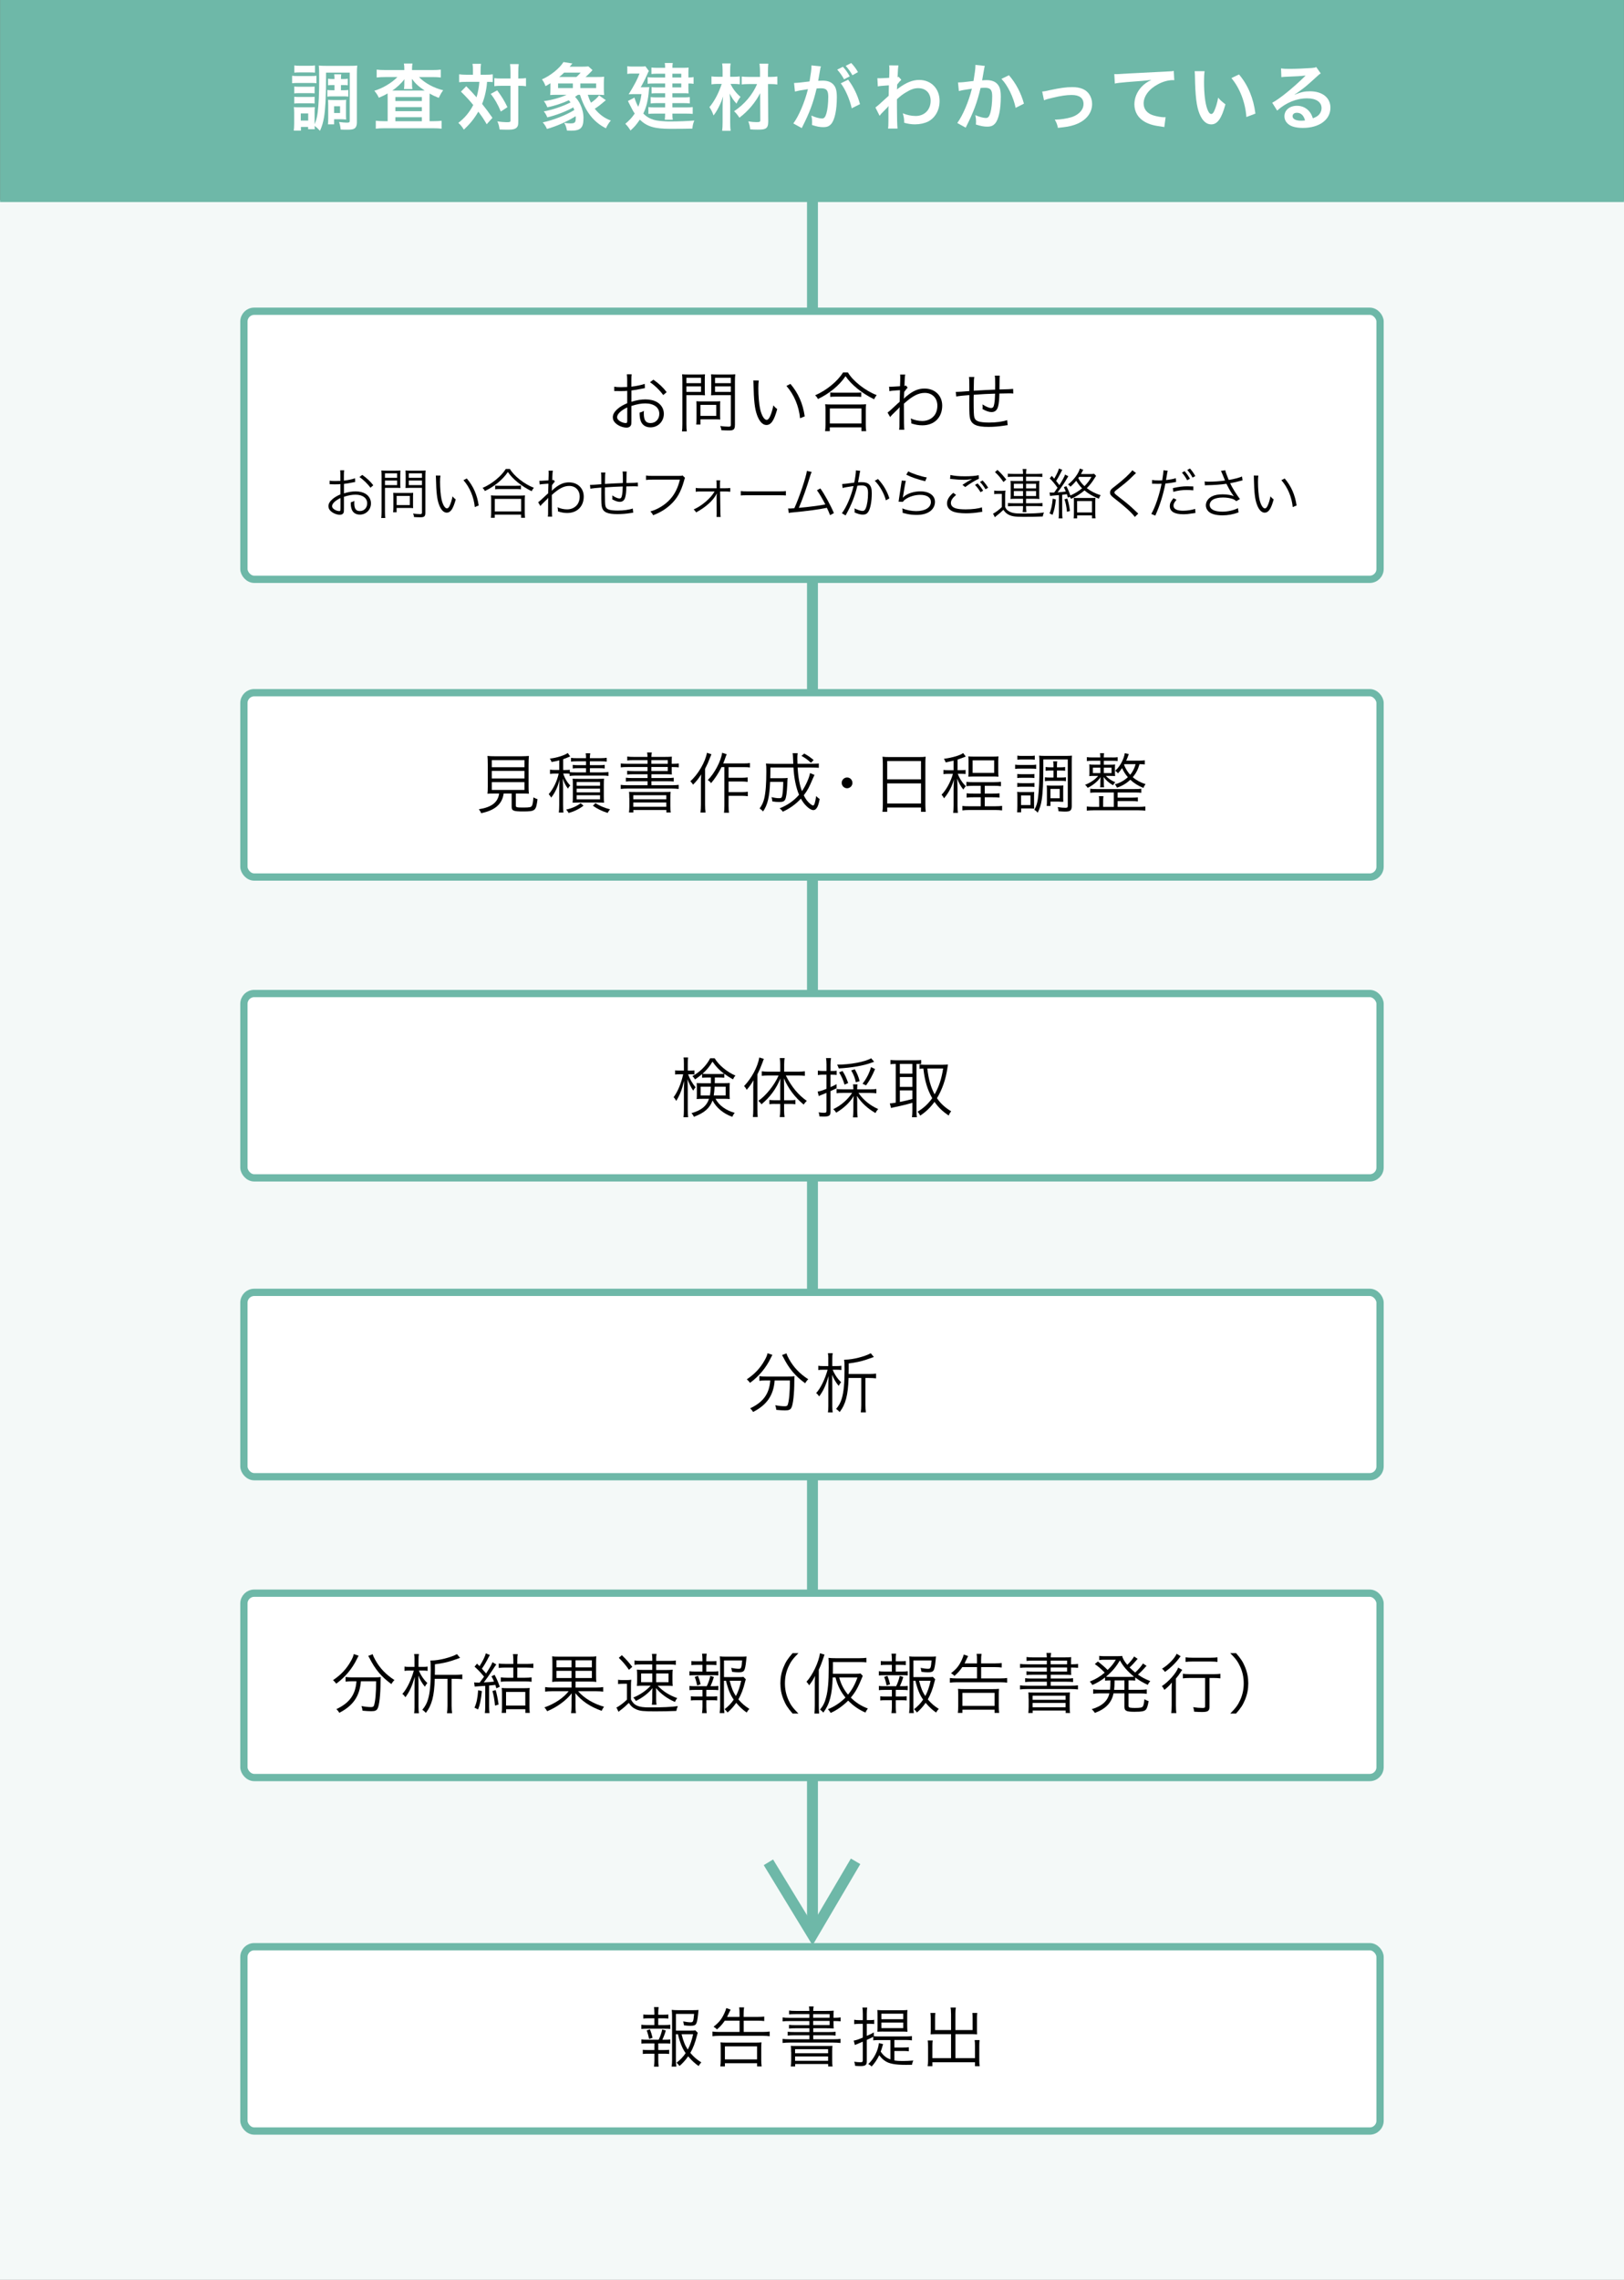
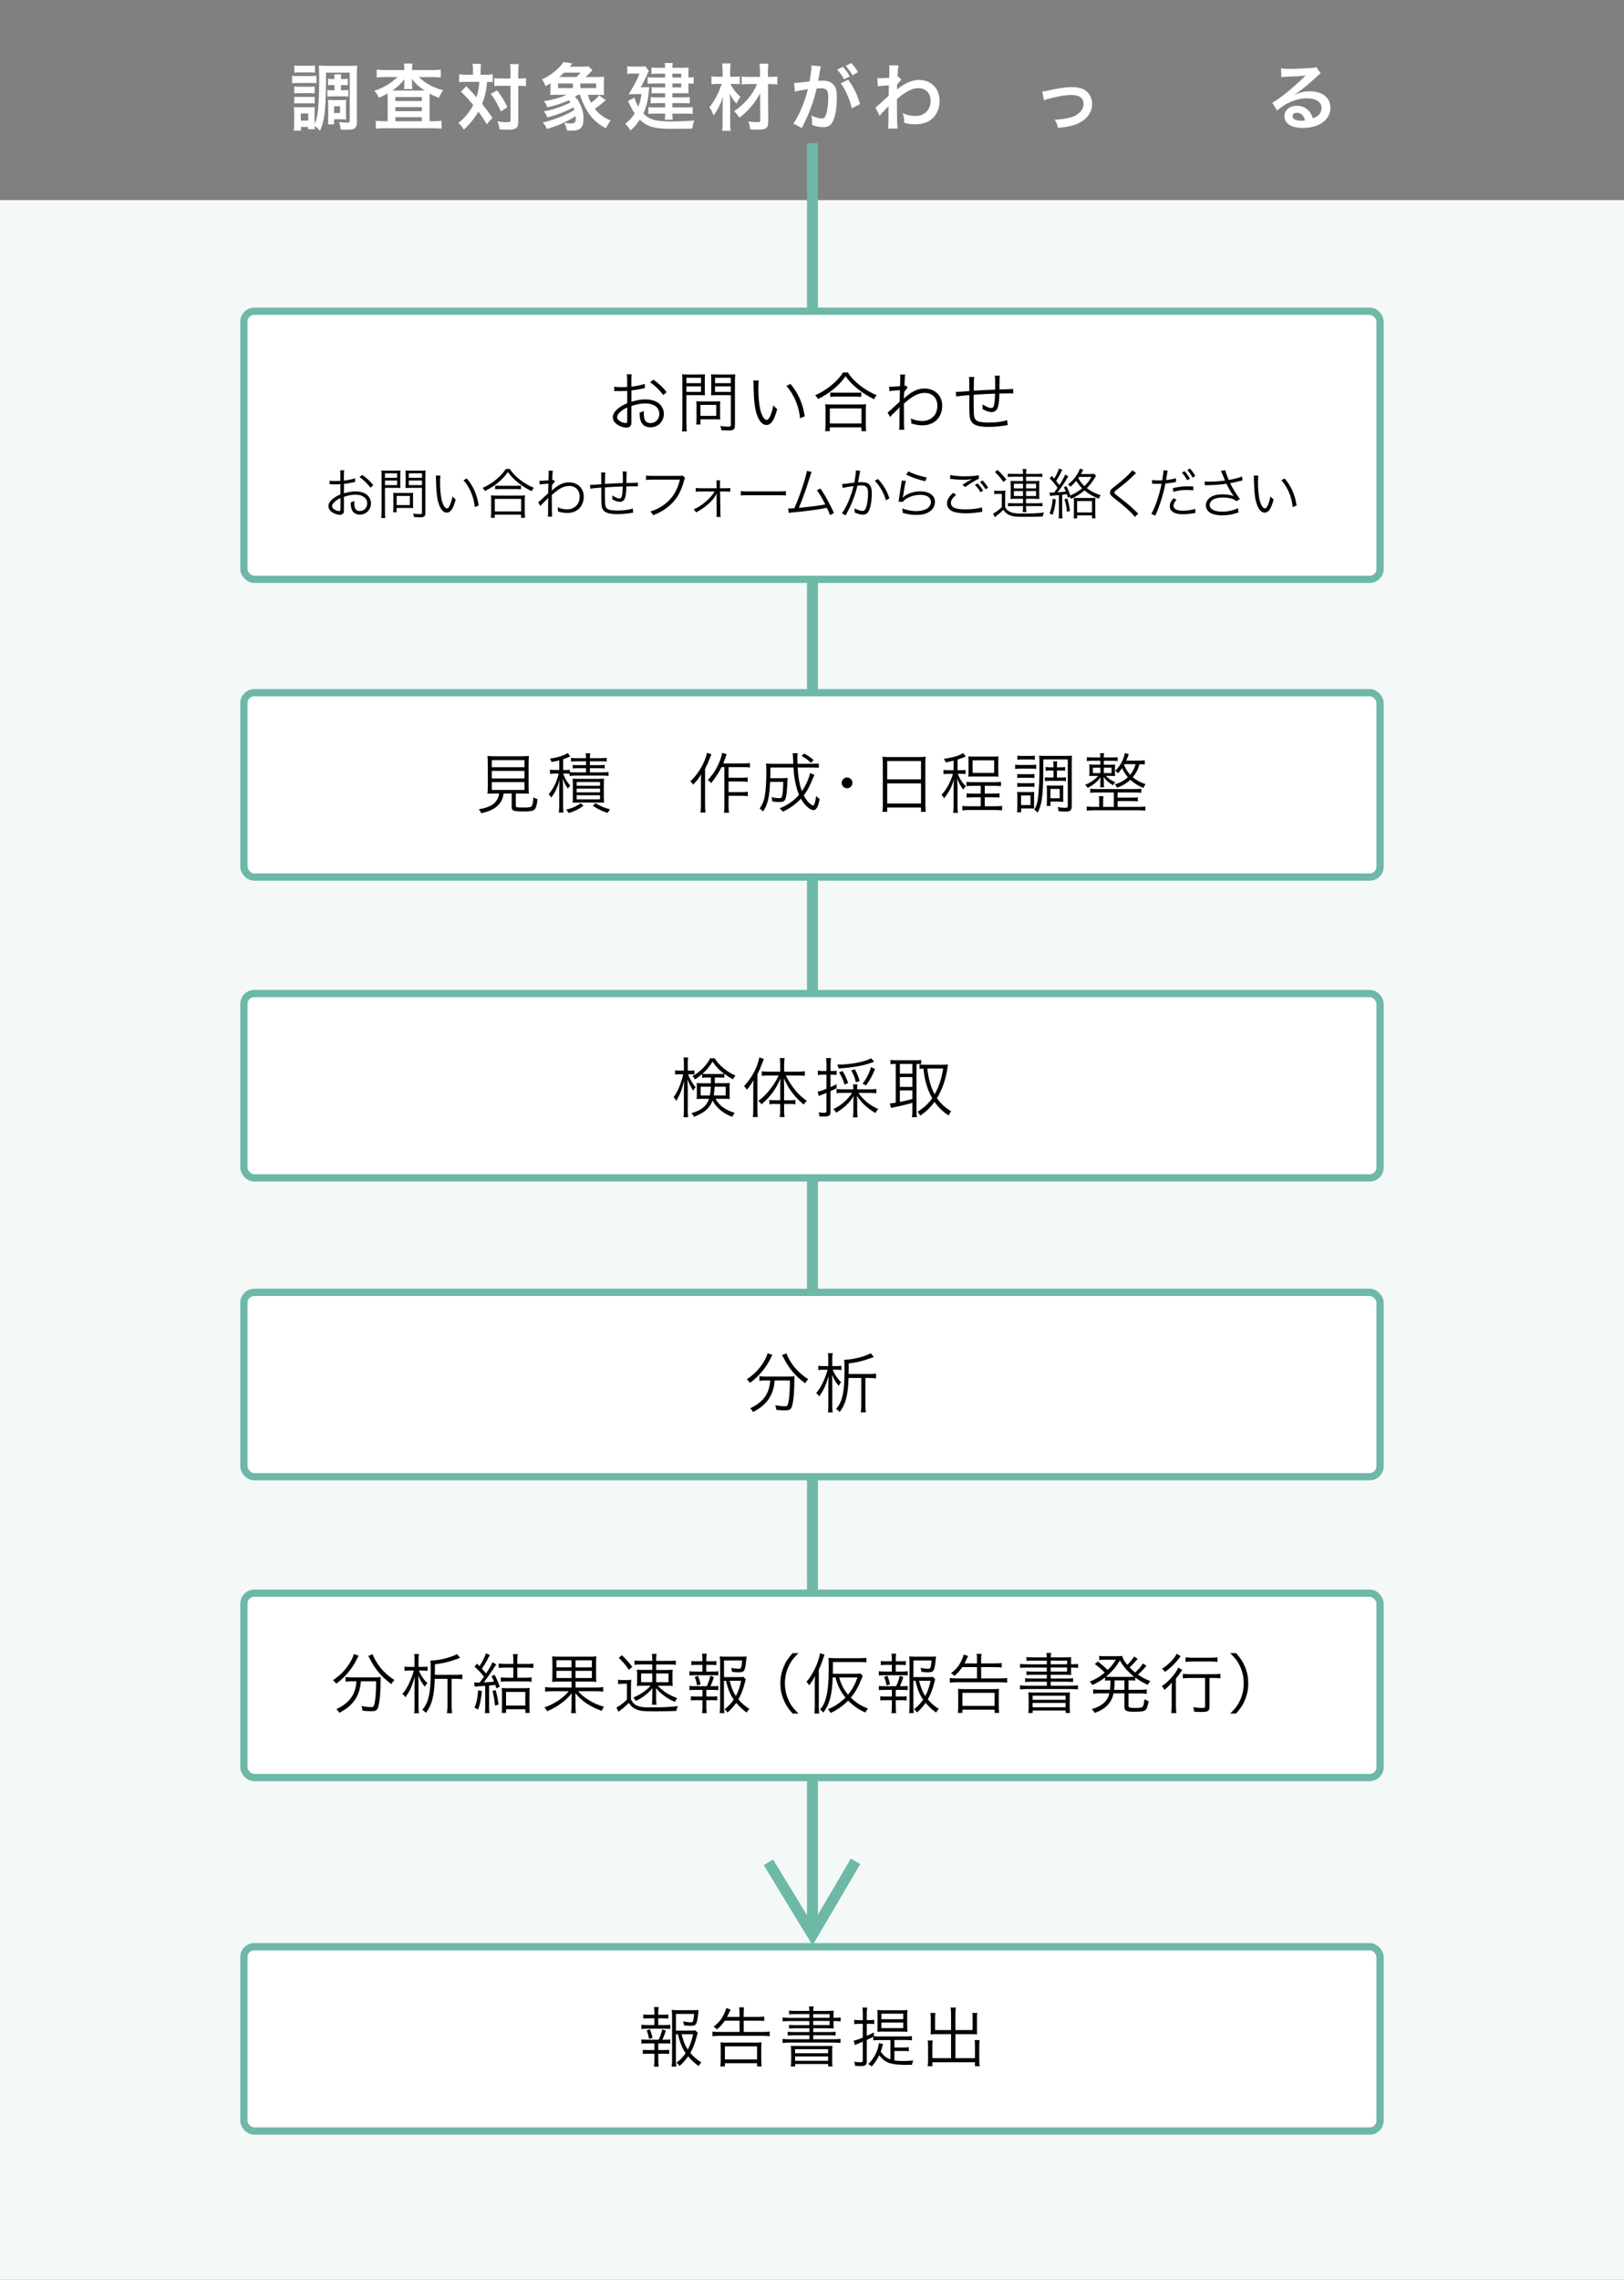
<svg xmlns="http://www.w3.org/2000/svg" id="_レイヤー_2" viewBox="0 0 446.36 626.27">
  <rect x="0" y="0" width="446.36" height="626.27" fill="#808080" stroke="none" />
  <defs>
    <style>.cls-1{fill:none;stroke-width:3px;}.cls-1,.cls-2{stroke:#6eb8a8;stroke-miterlimit:10;}.cls-3,.cls-2{fill:#fff;}.cls-4{fill:#f4f9f8;}.cls-5{fill:#6eb8a8;}.cls-2{stroke-width:2px;}</style>
  </defs>
  <rect class="cls-4" x="0" y="54.98" width="446.36" height="571.29" />
  <line class="cls-1" x1="223.31" y1="39.33" x2="223.31" y2="531.47" />
  <polyline class="cls-1" points="235.16 511.32 223.31 531.47 211.2 511.59" />
-   <rect class="cls-5" x=".03" y="0" width="446.31" height="55.5" />
  <path class="cls-3" d="M80.29,20.81c.5.06.84.08,1.62.08h3.44c.84,0,1.14-.02,1.62-.08v2.06c-.42-.06-.7-.08-1.52-.08h-3.54c-.72,0-1.14.02-1.62.08v-2.06ZM89.61,22.15c0,4.42-.2,8-.56,10.12-.26,1.42-.54,2.42-1.1,3.66-.56-.6-1.08-1.08-1.48-1.32,0,.32.02.64.06.88h-1.84v-.62h-1.98v1.02h-1.96c.06-.6.1-1.32.1-1.96v-2.96c0-.62-.02-1.04-.08-1.56.36.06.58.06,1.36.06h3.2c.62-.02,1.02-.02,1.2-.04-.04.32-.06.6-.06,1.42v3.26c.44-.98.64-1.78.84-3.18.28-2.16.42-5.08.42-9.28,0-2.08-.02-2.82-.12-3.64.64.06,1.08.08,2.12.08h6.36c1.08,0,1.54-.02,2.1-.08-.08.66-.1,1.22-.1,2.26v13.42c0,.7-.2,1.24-.56,1.54-.38.3-.92.4-2.06.4-.68,0-1.06,0-1.84-.04-.1-.94-.16-1.24-.44-2.08.96.12,1.58.18,2.1.18.7,0,.84-.08.84-.48v-13.26h-6.52v2.2ZM80.87,23.77c.38.04.64.06,1.26.06h3.12c.62,0,.88-.02,1.22-.06v1.88c-.36-.04-.64-.06-1.22-.06h-3.12c-.62,0-.9.02-1.26.06v-1.88ZM80.87,26.58c.38.04.64.06,1.26.06h3.1c.64,0,.9-.02,1.24-.06v1.86c-.36-.04-.64-.06-1.26-.06h-3.08c-.6,0-.9.02-1.26.06v-1.86ZM80.89,17.97c.48.08.82.1,1.62.1h2.44c.78,0,1.14-.02,1.62-.1v1.98c-.52-.04-.9-.06-1.62-.06h-2.44c-.72,0-1.14.02-1.62.06v-1.98ZM82.67,33.12h2.04v-1.96h-2.04v1.96ZM91.35,23.37c-.48,0-.86.02-1.2.06v-1.8c.42.06.76.08,1.18.08h.6c0-.6-.02-.98-.08-1.3h1.94c-.06.36-.08.62-.08,1.3h.66c.5,0,.86-.02,1.22-.08v1.8c-.36-.04-.66-.06-1.22-.06h-.66v1.42h.8c.54,0,.86-.02,1.22-.08v1.84c-.36-.06-.64-.08-1.2-.08h-3.38c-.52,0-.76.02-1.18.08v-1.84c.38.06.7.08,1.18.08h.78v-1.42h-.58ZM95.09,31.76c0,.54.02.78.06,1.06-.18-.02-.22-.02-.44-.02-.2-.02-.38-.02-.42-.02-.26-.02-.42-.02-.48-.02h-1.98v1.4h-1.7c.06-.4.08-.88.08-1.64v-3.72c0-.62-.02-.98-.06-1.38.42.04.76.06,1.34.06h2.32c.66,0,1.02-.02,1.34-.06-.04.38-.06.7-.06,1.32v3.02ZM91.83,31.04h1.64v-1.86h-1.64v1.86Z" />
  <path class="cls-3" d="M111.13,18.99c0-.68-.02-1.06-.12-1.54h2.36c-.08.44-.12.82-.12,1.54v.26h5.64c.92,0,1.66-.04,2.26-.12v2.16c-.68-.08-1.38-.12-2.26-.12h-3.74c1.6,1.66,4.16,3.04,6.66,3.62-.46.6-.8,1.22-1.22,2.1-1.18-.48-1.68-.72-2.5-1.2q-.02.66-.02,1.26v6.34h1.1c.98,0,1.62-.04,2.2-.12v2.18c-.58-.08-1.36-.12-2.36-.12h-13.34c-1,0-1.74.04-2.38.12v-2.18c.64.08,1.28.12,2.24.12h1.02v-6.52c0-.58,0-.7-.02-1.1-.64.38-.96.56-2.4,1.18-.36-.74-.56-1.08-1.24-1.92,2.22-.64,4.8-2.16,6.34-3.76h-3.46c-.88,0-1.58.04-2.24.12v-2.16c.56.08,1.36.12,2.4.12h5.2v-.26ZM108.75,24.88h7.98c-1.64-1.08-2.56-1.92-3.52-3.22.02.58.04.94.04,1.08v.44c0,.54.02.92.1,1.28h-2.32c.06-.34.1-.74.1-1.3v-.42c0-.2,0-.3.02-.8v-.18c-.7,1-2.22,2.42-3.34,3.12h.94ZM108.67,27.76h7.28v-1.1h-7.28v1.1ZM108.67,30.54h7.28v-1.12h-7.28v1.12ZM108.67,33.3h7.28v-1.1h-7.28v1.1Z" />
  <path class="cls-3" d="M129.99,19.41c0-.9-.02-1.32-.12-1.88h2.34c-.08.54-.12,1.08-.12,1.88v1.12h1.42c.84,0,1.32-.02,1.92-.12v2.14c-.44-.04-.8-.06-1.56-.06-.12,1.98-.64,4.3-1.36,6.06,1.3,1.64,1.46,1.88,2.84,3.82l-1.58,1.76c-.82-1.42-1.08-1.8-2.3-3.46-1.12,1.92-2.26,3.34-3.98,4.94-.5-.82-.92-1.34-1.52-1.86,1.68-1.24,3.1-2.94,4.1-4.9-.72-.94-2.1-2.44-3.38-3.68l1.46-1.48c.42.44.44.46,1.56,1.62.04.02.6.66,1.26,1.42.38-1.18.7-2.96.78-4.24h-3.7c-.74,0-1.28.02-1.86.1v-2.18c.6.08,1.2.12,1.98.12h1.82v-1.12ZM136.65,24.82c1.26,1.68,2,2.92,2.82,4.62l-1.82,1.2c-.84-2.02-1.76-3.6-2.78-4.84l1.78-.98ZM137.77,23.57c-.86,0-1.34.02-1.9.1v-2.2c.54.08,1.02.1,1.9.1h2.54v-1.58c0-1.18-.04-1.82-.12-2.38h2.38c-.08.62-.12,1.3-.12,2.38v1.58h.24c.84,0,1.38-.04,1.88-.12v2.24c-.1-.02-.18-.02-.22-.02l-.24-.04c-.18-.04-.86-.06-1.4-.06h-.26v9.66c0,1.04-.06,1.38-.36,1.72-.38.48-1.1.68-2.42.68-.88,0-1.56-.02-2.36-.06-.12-.94-.3-1.6-.62-2.22.78.12,1.92.22,2.48.22,1.02,0,1.14-.06,1.14-.46v-9.54h-2.54Z" />
  <path class="cls-3" d="M161.55,26.04c.34,1.04.5,1.44.9,2.18,1.02-.72,1.76-1.38,2.2-2.02l1.86,1.32c-.22.18-.26.2-.5.42-.82.72-1.96,1.6-2.54,1.92,1.18,1.52,2.78,2.7,4.42,3.24-.54.62-1.1,1.54-1.34,2.14-3.4-1.68-5.68-4.6-7.14-9.2h-.54c-.28.2-.46.32-.82.56.62.64,1.06,1.28,1.44,2.08.58,1.22.88,2.48.88,3.74,0,2.7-.76,3.48-3.46,3.48-.24,0-.6-.02-1.08-.04-.18-.96-.32-1.36-.76-2.12.74.12,1.24.16,1.7.16,1.26,0,1.48-.24,1.48-1.58,0-.12,0-.22-.02-.4-2.3,1.46-5.34,2.8-7.9,3.5-.28-.66-.7-1.32-1.16-1.8,2.82-.58,6.52-2.02,8.68-3.4-.12-.34-.16-.46-.28-.72-1.98,1.12-4.72,2.16-7.14,2.74-.36-.82-.56-1.16-.98-1.64,2.26-.38,5.12-1.34,7.36-2.46-.16-.24-.24-.34-.46-.6-1.68.8-4.06,1.58-5.92,1.92-.32-.78-.6-1.26-.96-1.68,2.06-.26,4.62-.96,6.28-1.74h-2.58c-.8,0-1.3.02-1.96.06.06-.42.08-.88.08-1.76v-1.48c-.48.32-.72.46-1.36.8-.24-.7-.52-1.26-.98-1.86,2.26-.94,4.9-3.06,5.92-4.76l2.46.4q-.56.64-.76.88h3.24c.68,0,1.7-.04,1.92-.08l1.12,1.02c-.22.22-.26.26-.48.52-.5.52-.9.9-1.44,1.38h3.02c1.02,0,1.56-.02,2.1-.08-.06.62-.08,1.02-.08,1.76v1.5c0,.74.02,1.24.08,1.76-.52-.04-1.04-.06-1.88-.06h-2.62ZM157.45,24.2v-1.28h-4.06v1.28h4.06ZM158.43,21.15c.62-.56.86-.82,1.16-1.2h-4.54c-.48.48-.84.8-1.36,1.2h4.74ZM163.85,24.2v-1.28h-4.34v1.28h4.34Z" />
  <path class="cls-3" d="M177.01,23.97c.9,0,1.06,0,1.44-.06-.04.36-.06.5-.1.88-.18,2.54-.68,4.66-1.54,6.4.7.7,1.36,1.14,2.14,1.46.88.38,1.84.56,3.54.66.5.04,1.18.06,1.52.06,2.5,0,4.92-.1,6.82-.26-.34.86-.42,1.2-.54,2.22-1.7.04-3.56.06-6.02.06-4.38,0-6.42-.6-8.42-2.52-.88,1.32-1.52,2.06-2.56,2.98-.36-.62-.8-1.22-1.42-1.84,1.14-.96,1.88-1.76,2.58-2.82-.46-.68-.72-1.16-1.42-2.56-.14-.28-.28-.58-.44-.88l1.78-.94c.38,1.16.64,1.78,1.06,2.52.44-1.1.68-2.04.88-3.48h-1.9c-.56,0-1.14.02-1.62.06,1.6-2.6,2.5-4.32,2.98-5.7h-2c-.54,0-.88.02-1.36.1v-2.12c.46.08.84.1,1.42.1h2.12c.76,0,1.1-.02,1.44-.08l.96,1.3c-.14.2-.2.3-.5,1.02-.48,1.1-1.42,2.94-1.76,3.44h.92ZM182.81,20.25h-2.34c-.54,0-.98.02-1.42.08v-1.78c.52.06.86.08,1.54.08h2.22c0-.64-.02-.88-.1-1.32h2.2c-.06.34-.1.68-.1,1.32h2.94c.62,0,1.08-.02,1.52-.06-.04.4-.06.76-.06,1.26v1.46c.58,0,1.06-.04,1.42-.12v1.86c-.42-.08-.84-.1-1.42-.1v1.52c0,.46.02.9.06,1.2-.62-.04-.9-.04-1.4-.04h-3.06v1.14h3.1c.7,0,1.16-.02,1.68-.08v1.74c-.48-.06-.98-.08-1.7-.08h-3.08v1.18h3.8c.82,0,1.26-.02,1.78-.1v1.88c-.48-.06-1.04-.08-1.78-.08h-3.8c0,.84.02,1.26.1,1.68h-2.2c.06-.44.1-.94.1-1.68h-2.88c-.84,0-1.24.02-1.72.08v-1.88c.46.08,1,.1,1.74.1h2.86v-1.18h-2.38c-.58,0-1.06.02-1.6.1v-1.76c.54.06.96.08,1.6.08h2.38v-1.14h-2.44c-.52,0-.86.02-1.28.06v-1.74c.44.06.72.08,1.4.08h2.32v-1.08h-3.08c-.86,0-1.24.02-1.72.08v-1.82c.5.08.78.1,1.8.1h3v-1.04ZM187.25,21.29v-1.04h-2.44v1.04h2.44ZM184.81,24.01h2.44v-1.08h-2.44v1.08Z" />
  <path class="cls-3" d="M200.79,23.05c.58,1.28,1.54,2.54,2.74,3.56-.42.54-.8,1.16-1.1,1.86-.86-.96-1.08-1.28-1.88-2.76.12,1.24.14,1.78.14,3.32v4.58c0,.94.04,1.7.12,2.32h-2.32c.08-.62.12-1.38.12-2.32v-3.96c.02-.5.02-1.04.02-1.6.02-.28.02-.32.12-1.56-.54,1.8-1.72,4.14-2.64,5.22-.22-.72-.72-1.72-1.12-2.28,1.36-1.6,2.52-3.82,3.38-6.38h-1c-.72,0-1.26.04-1.82.12v-2.18c.56.08,1.02.1,1.9.1h1.16v-1.7c0-.8-.04-1.36-.12-1.96h2.32c-.08.54-.12,1.06-.12,1.96v1.7h1.08c.58,0,1.06-.04,1.56-.1v2.16c-.5-.06-1.02-.1-1.54-.1h-1ZM205.99,23.09c-.94,0-1.6.04-2.14.1v-2.16c.58.06,1.22.1,2.16.1h2.88v-1.24c0-.78-.04-1.66-.14-2.4h2.42c-.06.52-.12,1.54-.1,2.22v1.42h.6c.88,0,1.48-.04,1.98-.12v2.2c-.5-.08-1.16-.12-1.98-.12h-.58l.06,10.34c0,1.08-.24,1.64-.82,1.92-.4.2-.94.26-2.12.26-.8,0-1.24-.02-2.02-.08-.08-.8-.22-1.42-.52-2.18.98.14,1.54.2,2.2.2.92,0,1.1-.08,1.1-.5l-.04-7.46c-1.26,2.52-3.36,5-5.7,6.74-.48-.72-.84-1.18-1.46-1.78,2.84-1.88,5.1-4.56,6.32-7.46h-2.1Z" />
  <path class="cls-3" d="M225.41,19.17c-.08.48-.2,1.24-.4,2.3-.04.24-.06.42-.08.46,0,.04-.02.16-.06.26.58-.02.84-.04,1.24-.04,1.32,0,2.3.36,2.94,1.06.7.76.96,1.72.96,3.54,0,3.42-.58,6.18-1.54,7.28-.56.66-1.16.9-2.22.9-.92,0-1.76-.16-3.08-.6.02-.38.04-.68.04-.88,0-.52-.04-.92-.2-1.7,1.1.5,2.22.8,2.92.8.58,0,.9-.36,1.2-1.36.32-1.06.52-2.82.52-4.58s-.46-2.36-2-2.36c-.44,0-.76.02-1.2.06-.94,3.96-1.9,6.56-3.96,10.62-.04.1-.08.18-.12.26l-2.32-1.28c1.52-2.06,3.1-5.76,4.02-9.42-2.48.4-2.54.4-3.58.66l-.24-2.36c.88-.02,1.92-.12,4.26-.42.36-2.12.52-3.36.52-4.06v-.34l2.6.26c-.06.16-.12.42-.16.62l-.06.32ZM231.67,18.35c.74.78,1.3,1.56,1.88,2.62l-1.56.82c-.48-.92-1.3-2.06-1.88-2.66l1.56-.78ZM233.11,21.89c1.48,1.94,2.6,4.24,3.26,6.72l-2.28,1.14c-.44-2.22-1.8-5.36-3-6.86l2.02-1ZM234.29,20.67c-.42-.78-1.22-1.9-1.84-2.58l1.5-.78c.7.7,1.4,1.64,1.86,2.5l-1.52.86Z" />
  <path class="cls-3" d="M240.61,29.52c.52-.36.82-.62,3.64-3.2.02-1.18.02-1.22.04-1.9l.02-.98c-2.22.16-2.46.18-3.04.3l-.12-2.26c.3.02.44.02.62.02.4,0,1.64-.06,2.62-.12.04-.54.06-1.66.06-2.54,0-.34-.02-.5-.06-.88l2.56.02c-.1.42-.18,1.28-.24,2.98l-.02.24c.14-.04.18-.04.3-.1l.74.82c-.24.2-.52.5-1.14,1.3l-.02.56c-.02.36-.04.64-.04.8l.04-.02c.06-.08.2-.18.38-.32,2.14-1.58,3.88-2.28,5.72-2.28,3.26,0,5.58,2.4,5.58,5.78,0,2.5-1.2,4.64-3.18,5.66-.98.48-2.26.76-3.58.76-1,0-1.94-.14-2.98-.44.02-.98-.08-1.58-.38-2.6,1.14.48,2.36.74,3.56.74,2.42,0,4.1-1.72,4.1-4.16,0-2.12-1.32-3.48-3.42-3.48-1.06,0-2.06.34-3.38,1.16-.94.56-1.52,1.02-2.46,1.88v2.14c0,2.88.06,5.02.16,5.92h-2.6c.08-.6.08-.74.1-2.28v-3.34q.02-.16.02-.22v-.14l.02-.18h-.04c-.16.22-.26.34-.86.94-.9.88-1.38,1.42-1.56,1.72l-1.16-2.3Z" />
-   <path class="cls-3" d="M270.47,19.05c-.08.46-.2,1.24-.4,2.28-.04.26-.06.42-.08.48,0,.04-.02.14-.06.26.54-.04.86-.06,1.24-.06,1.32,0,2.3.36,2.94,1.06.7.76.96,1.72.96,3.54,0,3.42-.58,6.18-1.54,7.28-.56.66-1.16.9-2.22.9-.92,0-1.72-.16-3.08-.58.02-.4.04-.7.04-.88,0-.54-.04-.94-.2-1.7,1.1.48,2.22.78,2.92.78.58,0,.9-.36,1.2-1.36.32-1.06.52-2.82.52-4.58s-.46-2.36-2-2.36c-.44,0-.72.02-1.2.06-.94,3.96-1.9,6.58-3.96,10.64-.04.08-.08.16-.12.26l-2.32-1.28c1.52-2.08,3.1-5.78,4.02-9.42-2.48.38-2.54.38-3.58.64l-.24-2.36c.88,0,1.92-.1,4.26-.4.36-2.14.52-3.36.52-4.06v-.36l2.6.28c-.06.16-.12.4-.16.62l-.06.32ZM277.31,20.67c1.92,2.2,3.34,4.92,4.12,7.8l-2.28,1.16c-.6-2.94-2.2-6.22-3.9-7.96l2.06-1Z" />
  <path class="cls-3" d="M286.45,25.15c.38-.04.5-.06.8-.1l.26-.06,1.02-.22c2.76-.6,4.52-.84,6.18-.84,2.28,0,3.82.66,4.72,2.04.48.74.74,1.64.74,2.58,0,2.66-1.88,4.82-5.06,5.82-1.24.38-1.74.46-4.34.76-.18-.92-.38-1.44-.86-2.28h.34c1.18,0,2.96-.28,4.18-.64,1.08-.32,2.12-.98,2.7-1.74.46-.58.68-1.2.68-1.9,0-1.64-1.12-2.48-3.28-2.48-1.38,0-2.92.22-5.26.78-1.28.3-1.64.4-2.32.68l-.5-2.4Z" />
-   <path class="cls-3" d="M306.27,20.35c.36.02.54.02.74.02q.42,0,3.32-.2c1.72-.1,5.06-.26,9.98-.5,1.86-.1,2-.1,2.3-.2l.14,2.56c-.2-.02-.32-.02-.42-.02-1.2,0-2.68.4-3.96,1.08-2.54,1.32-4.04,3.32-4.04,5.34,0,1.56.96,2.74,2.66,3.26.94.3,2.24.52,2.98.52.06,0,.22,0,.4-.02l-.36,2.72c-.26-.06-.3-.06-.68-.12-2.2-.28-3.48-.64-4.68-1.32-1.86-1.06-2.86-2.74-2.86-4.82,0-1.7.68-3.38,1.9-4.72.76-.82,1.48-1.34,2.78-2-1.62.24-2.86.34-6.74.62-1.78.16-2.7.26-3.32.4l-.14-2.6Z" />
-   <path class="cls-3" d="M331.09,19.55c-.12.76-.16,1.62-.16,2.92,0,3.3.32,5.96.9,7.5.34.92.68,1.34,1.1,1.34.3,0,.58-.3.82-.86.48-1.08.82-2.26,1.06-3.62.64.74,1.08,1.14,2,1.82-1.04,3.9-2.2,5.52-3.9,5.52-1.34,0-2.42-.96-3.22-2.9-.82-2-1.18-4.9-1.26-10.44-.02-.7-.04-.86-.08-1.28h2.74ZM340.55,20.45c2.46,2.92,3.98,6.54,4.5,10.76l-2.48.94c-.28-3.98-1.78-7.92-4.12-10.7l2.1-1Z" />
  <path class="cls-3" d="M355.85,26c1.84-.72,2.7-.92,4.2-.92,3.4,0,5.62,1.76,5.62,4.5,0,3.32-3.06,5.56-7.56,5.56-1.72,0-3.06-.32-3.86-.92-.8-.58-1.22-1.36-1.22-2.3,0-1.66,1.44-2.86,3.44-2.86,1.4,0,2.62.58,3.46,1.64.4.5.62.94.92,1.8.62-.24.98-.42,1.32-.68.66-.5,1.06-1.3,1.06-2.12,0-1.68-1.5-2.68-3.96-2.68-2.94,0-5.82,1.18-8.24,3.36l-1.36-2.16c1.82-.9,5.7-4.04,8.8-7.08l.36-.36-.02-.02c-1.52.16-2.08.2-5.66.34-.48.04-.58.04-.96.1l-.1-2.4c.7.1,1.2.12,2.36.12,1.8,0,4.04-.1,6.08-.24.7-.06.92-.1,1.24-.26l1.24,1.76c-.34.18-.46.28-1.04.82-3,2.72-3.14,2.84-5.04,4.22-.46.34-.66.48-1.12.74l.04.04ZM356.45,30.98c-.72,0-1.18.36-1.18.94,0,.78.88,1.24,2.38,1.24.36,0,.6-.02,1.04-.08-.36-1.38-1.12-2.1-2.24-2.1Z" />
  <rect class="cls-2" x="67.04" y="85.5" width="312.27" height="73.64" rx="2.83" ry="2.83" />
  <path d="M177.28,106.61c-.23.04-.25.05-.54.11-1.51.31-2.32.45-3.19.54v3.11c1.57-.47,2.67-.65,3.87-.65s2.38.27,3.19.76c1.17.7,1.85,1.87,1.85,3.19,0,2.11-1.6,3.73-3.67,3.73-1.42,0-2.43-.74-2.77-2.03-.16-.59-.23-1.13-.22-2.03.54-.14.76-.23,1.19-.47-.04.32-.04.47-.04.7,0,1.87.54,2.65,1.85,2.65,1.4,0,2.41-1.06,2.41-2.54,0-1.75-1.49-2.86-3.85-2.86-1.15,0-2.3.22-3.82.7v3.91c0,1.04-.02,1.19-.18,1.48-.2.36-.61.56-1.13.56-1.01,0-2.18-.45-2.97-1.15-.56-.49-.83-1.04-.83-1.69,0-.81.45-1.57,1.42-2.39.68-.56,1.4-.99,2.54-1.48v-3.4l-.18.02-.54.04c-.31.02-.65.02-1.19.02-.25,0-.7,0-.92-.02h-.74v-1.19c.52.09.99.13,1.85.13.52,0,1.15-.02,1.71-.05v-1.78c0-.72-.02-1.17-.09-1.71h1.33c-.07.5-.09.85-.09,1.67v1.73c1.33-.14,2.84-.47,3.67-.77l.05,1.21ZM172.4,111.92c-1.78.86-2.79,1.84-2.79,2.7,0,.38.25.74.77,1.08.49.32,1.12.52,1.62.52.22,0,.32-.09.36-.25q.04-.13.04-.63v-3.42ZM182.29,108.53c-.85-1.22-2.41-2.74-3.64-3.53l.94-.7c1.6,1.13,2.65,2.12,3.64,3.42l-.94.81Z" />
  <path d="M188.66,116.49c0,1.01.04,1.58.11,2.02h-1.33c.07-.5.11-1.04.11-2.02v-11.69c0-.88-.02-1.4-.07-1.98.49.05.99.07,1.87.07h2.57c.9,0,1.33-.02,1.84-.07-.04.54-.05,1.01-.05,1.71v2.41c0,.72.02,1.22.05,1.66-.4-.04-1.06-.05-1.82-.05h-3.28v7.94ZM188.66,105.26h4.02v-1.48h-4.02v1.48ZM188.66,107.65h4.02v-1.51h-4.02v1.51ZM197.92,114.17c0,.43.02.77.05,1.08-.36-.04-.67-.05-1.13-.05h-4.32v1.42h-1.17c.07-.5.09-.95.09-1.67v-3.6c0-.41-.02-.77-.05-1.13.36.04.76.05,1.24.05h4.03c.52,0,.99-.02,1.31-.05-.04.34-.05.68-.05,1.1v2.86ZM192.52,114.24h4.34v-3.02h-4.34v3.02ZM201.99,116.76c0,1.17-.34,1.49-1.58,1.49-.79,0-1.26-.02-2.14-.07-.05-.49-.14-.77-.32-1.15.88.11,1.67.18,2.3.18.5,0,.63-.11.63-.52v-8.14h-3.6c-.76,0-1.44.02-1.84.05.04-.52.05-.99.05-1.66v-2.41c0-.63-.02-1.17-.05-1.71.49.05.95.07,1.84.07h2.92c.9,0,1.39-.02,1.89-.07-.07.65-.09,1.21-.09,1.98v11.96ZM196.53,105.26h4.34v-1.48h-4.34v1.48ZM196.53,107.65h4.34v-1.51h-4.34v1.51Z" />
  <path d="M208.56,104.52c-.09.54-.13,1.12-.13,2.12,0,2.02.2,4.45.47,5.62.4,1.84,1.13,3.08,1.82,3.08.32,0,.63-.31.9-.9.41-.9.7-1.85.94-3.08.36.45.58.65,1.06,1.03-.88,3.17-1.69,4.36-2.99,4.36-1.01,0-1.94-.99-2.56-2.74-.63-1.71-.88-4.02-.97-8.44-.02-.67-.02-.74-.05-1.06l1.51.02ZM217.26,105.47c2.16,2.54,3.42,5.42,3.92,8.91l-1.28.52c-.32-3.33-1.67-6.52-3.75-8.88l1.1-.56Z" />
  <path d="M233.07,102.34c1.33,2.3,4.77,5.01,7.9,6.21-.29.32-.54.74-.72,1.13-3.33-1.62-6.3-4.02-7.85-6.34-1.67,2.5-4.48,4.81-7.6,6.28-.16-.38-.36-.65-.76-1.03,3.12-1.33,6.21-3.89,7.67-6.27h1.35ZM226.78,118.44c.07-.56.11-1.08.11-1.76v-3.98c0-.67-.02-1.15-.09-1.66.38.05.76.07,1.4.07h8.44c.65,0,1.03-.02,1.41-.07-.07.49-.09.95-.09,1.66v3.98c0,.7.04,1.24.11,1.76h-1.3v-1.04h-8.7v1.04h-1.3ZM228.08,116.33h8.7v-4.12h-8.7v4.12ZM228.2,107.81c.32.05.76.07,1.42.07h5.58c.7,0,1.13-.02,1.51-.07v1.22c-.4-.05-.83-.07-1.51-.07h-5.6c-.56,0-1.03.02-1.4.07v-1.22Z" />
  <path d="M243.97,113.3c.29-.18.72-.54,1.55-1.33.45-.41.85-.79,1.22-1.13.22-.18.31-.27.4-.34.04-.05.09-.09.13-.13.04-1.66.04-1.67.09-3.19l-.31.02-.61.04c-1.26.09-1.58.13-1.98.22l-.09-1.24c.23.02.32.02.5.02.32,0,1.13-.05,2.5-.14.05-1.22.07-1.67.07-2.5,0-.29-.02-.4-.05-.7h1.42c-.11.49-.13.77-.18,2.09l-.02.76-.02.27c.23-.04.27-.04.42-.11l.47.59c-.18.13-.4.41-.76.9l-.2.27c-.02.25-.02.49-.04.76l-.02.59c0,.14-.02.34-.04.47h.04l.05-.05.07-.07c.16-.2,1.03-.92,1.53-1.26,1.37-.95,2.59-1.37,4-1.37,2.86,0,4.86,1.93,4.86,4.68,0,3.26-2.16,5.42-5.46,5.42-1.01,0-1.96-.16-3.06-.54.02-.14.02-.25.02-.32,0-.31-.04-.54-.14-1.03,1.03.47,2.11.7,3.19.7,1.57,0,2.95-.77,3.62-2.03.32-.61.5-1.39.5-2.16,0-2.11-1.39-3.53-3.46-3.53-1.76,0-3.4.85-5.74,2.97,0,5.24.02,6.63.11,7.15h-1.42c.09-.54.09-.61.09-3.4.02-2.29.02-2.47.05-2.77h-.04c-.13.2-.27.36-.94.99-.92.88-1.51,1.49-1.62,1.71l-.72-1.24Z" />
  <path d="M273.51,106.8v-.27c.02-.22.02-.5.02-.77,0-1.6-.02-2-.11-2.57h1.37c-.05.38-.07.79-.07,1.84l-.02,1.96c2.68-.07,2.86-.07,3.76-.16l.04,1.28c-.45-.04-.67-.05-1.1-.05q-.34,0-2.72.05c-.02,1.53-.14,2.79-.34,3.51-.27,1.06-.86,1.58-1.8,1.58-.7,0-1.4-.23-2.5-.83.04-.27.04-.4.04-.54,0-.16,0-.34-.04-.74,1.01.65,1.82.99,2.36.99s.72-.29.88-1.17c.14-.79.18-1.39.22-2.77-1.91.05-3.67.14-5.87.31v.23l-.02.52v.92c0,2.83.05,3.96.18,4.48.16.61.5.95,1.21,1.19.56.18,1.66.29,2.83.29,1.96,0,3.82-.25,4.99-.67l.14,1.39c-.11.02-.2.02-.23.02-.05.02-.23.04-.49.07-1.71.27-3.13.38-4.54.38-3.22,0-4.59-.61-5.06-2.23-.18-.65-.23-1.62-.23-4.21,0-.29,0-.74.02-2.3-1.66.13-3.03.27-3.62.38l-.11-1.26h.34c.43,0,1.35-.05,3.38-.22v-1.21c0-1.71-.02-2.14-.09-2.65h1.46c-.11.58-.11.59-.16,3.76,2.59-.14,3.82-.22,5.89-.29v-.23Z" />
  <path d="M97.65,132.39c-.2.03-.21.05-.45.09-1.26.25-1.93.38-2.66.45v2.6c1.31-.39,2.22-.54,3.23-.54s1.98.23,2.65.63c.98.58,1.54,1.56,1.54,2.65,0,1.75-1.33,3.1-3.06,3.1-1.18,0-2.03-.61-2.31-1.69-.14-.5-.2-.94-.18-1.69.45-.12.63-.2.99-.39-.03.27-.03.39-.03.58,0,1.56.45,2.21,1.54,2.21,1.17,0,2.01-.89,2.01-2.12,0-1.45-1.24-2.38-3.21-2.38-.96,0-1.92.18-3.18.58v3.25c0,.87-.01.99-.15,1.23-.17.3-.51.46-.95.46-.84,0-1.81-.38-2.47-.96-.46-.4-.69-.87-.69-1.41,0-.68.38-1.31,1.19-2,.57-.46,1.17-.83,2.11-1.23v-2.83l-.15.02-.45.03c-.25.02-.54.02-.99.02-.21,0-.58,0-.76-.02h-.62v-.99c.44.08.83.1,1.54.1.44,0,.96-.02,1.42-.04v-1.48c0-.6-.01-.98-.07-1.43h1.11c-.06.42-.08.71-.08,1.4v1.44c1.11-.12,2.37-.39,3.06-.65l.04,1ZM93.59,136.81c-1.48.72-2.32,1.53-2.32,2.25,0,.31.21.62.64.9.41.27.93.44,1.35.44.18,0,.27-.07.3-.21q.03-.1.03-.52v-2.85ZM101.82,133.99c-.71-1.02-2.01-2.28-3.03-2.94l.78-.59c1.33.95,2.21,1.77,3.03,2.85l-.78.67Z" />
  <path d="M105.81,140.62c0,.84.03,1.32.09,1.68h-1.11c.06-.42.09-.87.09-1.68v-9.73c0-.74-.01-1.17-.06-1.65.4.04.82.06,1.56.06h2.14c.75,0,1.11-.01,1.53-.06-.03.45-.04.84-.04,1.42v2.01c0,.6.01,1.02.04,1.38-.33-.03-.88-.04-1.51-.04h-2.73v6.61ZM105.81,131.26h3.34v-1.23h-3.34v1.23ZM105.81,133.26h3.34v-1.26h-3.34v1.26ZM113.52,138.69c0,.36.01.65.04.9-.3-.03-.55-.05-.95-.05h-3.6v1.19h-.97c.06-.42.08-.79.08-1.4v-3c0-.35-.02-.65-.04-.95.3.03.63.04,1.03.04h3.36c.43,0,.83-.01,1.09-.04-.03.29-.04.57-.04.92v2.38ZM109.02,138.75h3.62v-2.52h-3.62v2.52ZM116.91,140.85c0,.98-.29,1.25-1.32,1.25-.66,0-1.05-.02-1.79-.06-.04-.41-.12-.65-.27-.96.74.09,1.4.15,1.92.15.42,0,.53-.09.53-.44v-6.78h-3c-.63,0-1.2.02-1.53.04.03-.44.05-.82.05-1.38v-2.01c0-.52-.02-.98-.05-1.42.41.04.8.06,1.53.06h2.43c.75,0,1.16-.01,1.58-.06-.06.54-.08,1-.08,1.65v9.96ZM112.36,131.26h3.62v-1.23h-3.62v1.23ZM112.36,133.26h3.62v-1.26h-3.62v1.26Z" />
  <path d="M121.06,130.65c-.08.45-.11.93-.11,1.77,0,1.68.17,3.7.39,4.68.33,1.53.94,2.56,1.51,2.56.27,0,.53-.25.75-.75.34-.75.58-1.54.78-2.56.3.38.48.54.88.85-.74,2.64-1.41,3.63-2.49,3.63-.84,0-1.62-.82-2.13-2.28-.52-1.42-.73-3.34-.81-7.03-.02-.56-.02-.62-.04-.89l1.26.02ZM128.3,131.44c1.8,2.12,2.85,4.52,3.27,7.42l-1.07.44c-.27-2.77-1.39-5.43-3.12-7.39l.92-.47Z" />
  <path d="M140.15,128.83c1.11,1.92,3.97,4.17,6.58,5.17-.24.27-.45.62-.6.94-2.77-1.35-5.25-3.34-6.54-5.28-1.39,2.08-3.73,4-6.33,5.23-.14-.31-.3-.54-.63-.85,2.59-1.11,5.17-3.24,6.39-5.22h1.12ZM134.91,142.24c.06-.47.09-.9.09-1.47v-3.31c0-.55-.01-.96-.07-1.38.31.04.63.06,1.17.06h7.03c.54,0,.86-.02,1.17-.06-.06.41-.08.79-.08,1.38v3.31c0,.58.03,1.04.09,1.47h-1.08v-.87h-7.25v.87h-1.08ZM135.99,140.49h7.25v-3.44h-7.25v3.44ZM136.1,133.39c.27.04.63.06,1.18.06h4.65c.58,0,.95-.02,1.26-.06v1.02c-.33-.05-.69-.06-1.26-.06h-4.66c-.46,0-.86.01-1.17.06v-1.02Z" />
  <path d="M147.91,137.97c.24-.15.6-.45,1.29-1.11.38-.35.71-.66,1.02-.95.18-.15.26-.22.33-.28.03-.04.08-.08.11-.1.03-1.38.03-1.4.08-2.65h-.25s-.51.04-.51.04c-1.05.07-1.32.1-1.65.18l-.08-1.03c.2.01.27.01.42.01.27,0,.95-.04,2.08-.12.04-1.02.06-1.4.06-2.08,0-.24-.01-.33-.04-.58h1.19c-.09.4-.11.65-.15,1.74v.63s-.03.23-.03.23c.2-.03.23-.03.35-.09l.39.49c-.15.1-.33.35-.63.75l-.17.23c-.01.21-.01.41-.03.63v.5c-.01.12-.03.29-.04.39h.03l.04-.04.06-.06c.14-.17.86-.77,1.28-1.05,1.14-.79,2.16-1.14,3.33-1.14,2.38,0,4.05,1.6,4.05,3.9,0,2.71-1.8,4.51-4.54,4.51-.84,0-1.63-.13-2.55-.45.01-.12.01-.21.01-.27,0-.26-.03-.45-.12-.85.86.39,1.75.58,2.66.58,1.3,0,2.46-.65,3.01-1.7.27-.51.42-1.15.42-1.8,0-1.75-1.15-2.94-2.88-2.94-1.47,0-2.83.71-4.78,2.48,0,4.36.01,5.52.09,5.95h-1.19c.08-.45.08-.51.08-2.83.01-1.9.01-2.05.04-2.31h-.03c-.1.17-.22.3-.78.82-.77.73-1.26,1.25-1.35,1.42l-.6-1.03Z" />
  <path d="M171.19,132.55v-.22c.01-.18.01-.42.01-.65,0-1.33-.01-1.67-.09-2.15h1.14c-.04.31-.06.66-.06,1.53l-.02,1.64c2.24-.06,2.38-.06,3.13-.14l.03,1.06c-.38-.03-.55-.04-.92-.04q-.29,0-2.26.04c-.01,1.27-.12,2.33-.29,2.92-.22.89-.72,1.32-1.5,1.32-.58,0-1.17-.2-2.08-.69.03-.22.03-.33.03-.45,0-.14,0-.29-.03-.62.84.54,1.51.83,1.96.83s.6-.24.74-.98c.12-.66.15-1.15.18-2.31-1.59.04-3.06.12-4.89.25v.63s-.01.77-.01.77c0,2.35.04,3.3.15,3.73.13.51.42.79,1,.99.46.15,1.38.24,2.36.24,1.63,0,3.18-.21,4.15-.56l.12,1.15c-.09.02-.17.02-.2.02-.04.02-.19.03-.4.06-1.42.23-2.61.31-3.78.31-2.68,0-3.82-.51-4.21-1.86-.15-.54-.19-1.35-.19-3.51,0-.24,0-.62.01-1.92-1.38.1-2.52.22-3.01.31l-.09-1.05h.28c.36,0,1.12-.04,2.82-.18v-1c0-1.43-.01-1.79-.08-2.21h1.21c-.09.48-.09.5-.13,3.13,2.16-.12,3.18-.18,4.91-.24v-.2Z" />
  <path d="M188.29,131.28c-.11.15-.11.17-.32.93-.85,2.98-1.95,4.87-3.76,6.51-1.41,1.26-2.82,2.1-4.71,2.82-.21-.46-.38-.67-.74-1.05,2.01-.54,4.16-1.88,5.49-3.41,1.23-1.38,2.1-3.13,2.62-5.32h-7.63c-.79,0-1.17.02-1.68.09v-1.22c.57.09.88.1,1.69.1h7.38c.62,0,.71-.01.96-.12l.69.66Z" />
  <path d="M192.57,135.01c-.66,0-.99.02-1.35.08v-1.05c.39.07.66.09,1.35.09h4.39v-1.05c-.01-.63-.03-.83-.07-1.12h1.06c-.04.28-.06.46-.06.79v1.38h1.47c.74,0,.96-.02,1.35-.08v1.04c-.33-.04-.82-.08-1.35-.08h-1.44l.08,5.83c.02.69.02.85.08,1.17h-1.14c.03-.25.04-.65.04-1.17l-.03-4.47c.03-.41.03-.42.08-.84-.03.05-.04.06-.09.17-.87,1.75-3.03,3.69-5.62,5.06-.21-.36-.34-.53-.67-.81,2.19-.93,4.75-3.12,5.76-4.94h-3.83Z" />
  <path d="M203.61,134.89c.43.07.84.09,1.86.09h8.71c1.11,0,1.35-.02,1.82-.08v1.21c-.48-.04-.83-.06-1.83-.06h-8.7c-1.1,0-1.41.01-1.86.06v-1.23Z" />
  <path d="M223.09,129.66c-.12.22-.29.65-.41,1.08-.93,3.14-2.21,6.69-3.12,8.77,2.67-.23,5.54-.6,7.29-.94-.83-1.6-1.68-3.04-2.31-3.89l.93-.51c1.02,1.35,2.83,4.62,3.73,6.78l-1.05.57c-.31-.79-.57-1.38-.88-2.02-2.14.45-5.43.89-9.22,1.25-.58.04-1.04.1-1.27.17l-.15-1.25c.22.02.33.02.42.02.13,0,.95-.04,1.28-.08,1.32-2.88,3.24-8.56,3.45-10.26l1.32.31Z" />
  <path d="M231.47,132.97c.54-.02,1.11-.08,3.32-.39.22-1,.45-2.56.45-3.1v-.27l1.2.14c-.09.3-.17.63-.29,1.44-.06.38-.19,1.06-.31,1.71.34-.03.55-.05.88-.05,1.07,0,1.7.18,2.16.63.52.49.73,1.18.73,2.41,0,2.31-.39,4.31-1,5.17-.36.51-.78.71-1.47.71-.64,0-1.29-.17-2.26-.6.03-.24.03-.36.03-.52,0-.19-.02-.31-.05-.6.87.45,1.7.71,2.24.71.38,0,.66-.24.85-.72.41-.98.63-2.49.63-4.19,0-1.59-.45-2.1-1.85-2.1-.36,0-.46.02-1.08.08-.62,2.71-1.67,5.38-3.14,7.98-.03.06-.06.11-.1.18l-1.02-.6c1.25-1.63,2.54-4.63,3.21-7.47-1.92.29-2.34.36-3.01.54l-.12-1.08ZM241.32,131.59c1.49,1.59,2.5,3.33,3.13,5.31l-.96.55c-.49-1.92-1.71-4.05-3.06-5.38l.88-.48Z" />
  <path d="M248.98,132.09c-.17.56-.36,1.65-.78,4.27-.02.18-.03.21-.06.35h.03c.21-.21.3-.3.46-.44,1.02-.79,2.7-1.29,4.33-1.29,2.45,0,4.02,1.14,4.02,2.9,0,1-.51,1.98-1.35,2.58-.95.68-2.16.99-3.73.99-.92,0-1.77-.09-2.62-.27-.14-.03-.53-.14-1.2-.3.01-.15.01-.27.01-.33,0-.3-.01-.5-.1-.89,1.12.46,2.55.75,3.82.75,2.48,0,4.05-.99,4.05-2.52,0-1.21-1.09-1.95-2.91-1.95-1.53,0-3.08.48-4.2,1.3-.24.18-.34.29-.6.62l-1.17-.03c.04-.25.06-.34.12-.88.15-1.05.38-2.61.63-4.14.07-.45.09-.54.1-.79l1.14.07ZM249.64,129.48c.96.58,3.56,1.44,5.08,1.67l-.42,1.05c-2.19-.54-3.69-1.06-5.08-1.74l-.13-.06.55-.92Z" />
  <path d="M262.78,135.96c-.99.82-1.42,1.5-1.42,2.2s.42,1.19,1.28,1.47c.57.19,1.54.3,2.74.3,1.89,0,3.67-.23,4.5-.57l.12,1.23c-.2.01-.21.03-.5.07-1.32.23-2.68.35-3.99.35-1.52,0-2.76-.17-3.51-.46-1.12-.45-1.71-1.23-1.71-2.27,0-.98.55-1.92,1.72-2.9l.76.57ZM261.2,130.48c1.1.25,2.27.36,3.98.36s2.98-.1,3.81-.31l.06.99c-.91.39-2.49,1.33-3.76,2.28l-.76-.61c1.04-.69,1.72-1.11,2.43-1.47.04-.02.12-.06.21-.12-.88.15-1.37.2-2.23.2-1.1,0-2.34-.08-3.33-.2q-.27-.03-.48-.04l.09-1.06ZM268.69,132.79c.71.77,1.06,1.25,1.53,2l-.73.42c-.42-.72-.84-1.29-1.51-2.01l.72-.4ZM270.07,131.98c.71.77,1.06,1.25,1.53,2l-.74.42c-.42-.72-.84-1.29-1.51-2.01l.72-.4Z" />
  <path d="M273.25,134.76c.38.06.6.08,1.17.08h.78c.45,0,.76-.02,1.15-.08-.06.45-.08.84-.08,1.59v2.94c.23.48.41.72.74.96.87.63,1.77.83,3.87.83,2.91,0,4.66-.08,6.06-.29-.22.51-.25.6-.34,1.09-1.38.08-3.3.1-5.29.1-2.45,0-3.32-.15-4.28-.7-.49-.29-.85-.65-1.24-1.23-.63.63-1.14,1.08-1.77,1.54-.24.19-.34.27-.58.5l-.5-.99c.53-.21,1.75-1.12,2.42-1.8v-3.63h-.99c-.51,0-.73.02-1.11.08v-.99ZM274.15,129.09c.89.81,1.54,1.53,2.42,2.64l-.76.69c-.79-1.15-1.41-1.88-2.34-2.73l.69-.6ZM278.41,130.96c-.72,0-1.08.02-1.41.08v-.93c.36.04.81.08,1.56.08h2.62c0-.5-.04-.99-.11-1.35h1.05c-.06.36-.11.85-.11,1.35h2.91c.73,0,1.21-.03,1.56-.08v.93c-.36-.06-.75-.08-1.5-.08h-2.97v1.19h2.5c.51,0,.79-.02,1.17-.06-.04.35-.06.6-.06,1.02v3c0,.4.01.65.06.97-.36-.04-.72-.06-1.17-.06h-2.5v1.23h3.03c.73,0,1.18-.02,1.48-.08v.93c-.31-.04-.78-.07-1.5-.07h-3.01v.29c0,.48.03.93.11,1.36h-1.05c.08-.44.11-.88.11-1.36v-.29h-2.64c-.65,0-1.19.03-1.5.07v-.93c.33.06.73.08,1.5.08h2.64v-1.23h-2.26c-.45,0-.79.01-1.19.06.04-.36.06-.6.06-.97v-3.03c0-.39-.02-.6-.06-.99.33.04.67.06,1.17.06h2.28v-1.19h-2.78ZM278.66,132.9v1.27h2.52v-1.27h-2.52ZM278.66,134.89v1.38h2.52v-1.38h-2.52ZM282.02,134.17h2.75v-1.27h-2.75v1.27ZM282.02,136.27h2.75v-1.38h-2.75v1.38Z" />
  <path d="M290.21,137.2c-.23,1.96-.42,2.91-.92,4.23l-.83-.39c.43-.93.75-2.4.88-4.06l.86.23ZM290.68,134.01c-.78-1.11-1.54-2.02-2.16-2.59l.57-.69.67.76c.69-1.18,1.25-2.37,1.27-2.8l.96.39c-.15.21-.19.27-.55,1-.36.73-.78,1.47-1.16,2.04.39.46.51.63.89,1.15.81-1.26,1.48-2.52,1.57-2.91l.9.48c-.08.12-.38.57-.85,1.38-.35.55-.35.57-.41.65l-.83,1.2c-.36.51-.57.79-.87,1.19.92-.06,1.54-.14,2.26-.24-.18-.46-.28-.67-.55-1.17l.69-.3c.51.93.82,1.67,1.11,2.56,1.21-.52,2.29-1.19,3.23-1.96-.62-.62-1.08-1.22-1.61-2.08-.52.63-1.05,1.17-1.6,1.63-.11-.18-.41-.46-.66-.63,1.46-1.05,3-3.13,3.25-4.36l.94.34c-.09.14-.13.24-.25.46-.21.41-.21.42-.39.72h2.21c.76,0,1.12-.02,1.41-.08l.54.58c-.11.14-.15.2-.36.54-.62,1.06-1.37,2.02-2.19,2.83,1.11.85,2.39,1.5,3.81,1.94-.24.33-.36.57-.48.96-1.57-.6-2.83-1.32-3.97-2.28-1.12.96-2.26,1.68-3.69,2.32-.14-.27-.2-.36-.35-.57l-.51.23c-.15-.51-.18-.63-.29-.95-.39.06-.73.1-1.29.18v4.96c0,.65.03,1.08.09,1.5h-1.07c.06-.42.09-.87.09-1.52v-4.86c-.22.02-.24.02-.45.03-.73.06-1.24.1-1.32.12-.23.02-.45.04-.66.08l-.15-.96c.2.02.32.03.56.03.19,0,.36,0,.71-.01.15-.21.21-.27.3-.41.04-.06.13-.18.27-.39l.27-.39.09-.12ZM293.35,136.95c.39,1.33.54,1.98.73,3.42l-.82.23c-.14-1.41-.3-2.31-.68-3.44l.77-.21ZM296.05,142.39h-.96c.06-.35.08-.77.08-1.52v-2.79c0-.71,0-.9-.04-1.31.34.03.57.03,1.21.03h3.51c.63,0,.93-.02,1.23-.03-.03.33-.04.58-.04,1.31v2.77c0,.76.01,1.17.08,1.53h-.98v-.79h-4.08v.79ZM296.05,140.77h4.08v-3.12h-4.08v3.12ZM296.6,131.02c-.12.17-.15.19-.23.31.39.81.95,1.52,1.7,2.22.81-.81,1.38-1.56,1.92-2.54h-3.39Z" />
  <path d="M312.25,129.96c-.08.06-.13.1-.15.12-.13.13-.27.25-.39.36q-.12.12-1.3,1.26c-.78.72-1.83,1.59-3.45,2.83-.55.42-.66.54-.66.75,0,.27.12.39,1.33,1.32,2.29,1.77,2.79,2.18,4.8,4.1q.24.22.42.38l-.94.93c-.87-1.2-2.87-3-5.73-5.19-.84-.66-1.08-.99-1.08-1.5,0-.36.15-.71.44-1.01q.18-.18,1.27-1.02c1.94-1.49,3.92-3.33,4.4-4.11l1.05.78Z" />
  <path d="M316.66,131.85c.5.09,1.05.13,1.88.13.33,0,.51,0,.9-.03.24-1.47.33-2.21.33-2.62v-.14l1.18.12c-.06.24-.08.31-.12.52-.01.09-.06.39-.15.9-.09.53-.12.74-.2,1.14,1.04-.09,2.05-.29,2.7-.51l.08,1.03-.15.02-.27.06c-.97.19-1.84.31-2.53.36-.63,3.18-1.53,6.06-2.78,8.82l-1.09-.47c1.07-1.83,2.22-5.23,2.82-8.29-.35.02-.42.02-1.04.02s-.58,0-1.25-.03h-.06c-.06,0-.11,0-.26.02v-1.05ZM323.37,137.29c-.3.36-.34.4-.45.57-.24.31-.38.71-.38,1.06,0,.9.92,1.38,2.62,1.38,1.14,0,2.46-.21,3.32-.51l.1,1.12-.2.03c-.15.03-.31.06-.46.07-.99.17-1.88.26-2.67.26-2.46,0-3.73-.77-3.73-2.25,0-.67.21-1.14,1-2.16l.84.42ZM328,134.7c-.74-.07-1.16-.1-1.77-.1-1.33,0-2.38.14-3.75.51l-.11-1.02c1.73-.38,2.7-.5,3.99-.5.31,0,.53,0,1.62.04v1.06ZM325.59,129.43c.69.81,1,1.26,1.47,2.08l-.76.42c-.38-.73-.88-1.47-1.44-2.1l.73-.4ZM327.07,128.7c.69.81,1,1.26,1.46,2.08l-.75.42c-.39-.75-.88-1.46-1.46-2.1l.75-.4Z" />
  <path d="M331.08,132.24c.4.06.6.08,1.05.08,1.51,0,3.1-.1,4.57-.31-.24-.56-.48-1.14-.73-1.79-.18-.42-.27-.63-.39-.87l1.19-.17c.06.39.08.42.43,1.35.36.96.41,1.06.54,1.32,1.32-.21,2.97-.65,3.63-.95l.15,1.06c-.3.06-.45.09-.88.21-.66.18-1.28.33-1.5.36-.3.06-.58.12-.87.18l-.17.03c.6,1.27,1.75,3.13,2.7,4.36l-1,.57c-.4-.33-.61-.46-1.03-.61-.77-.25-1.62-.39-2.62-.39-1.25,0-2.17.21-2.85.63-.49.31-.81.85-.81,1.4,0,1.19,1.26,1.86,3.5,1.86,1.48,0,3.13-.38,4.26-.96l.17,1.16c-1.5.55-2.91.81-4.41.81-1.83,0-3.21-.39-3.9-1.12-.44-.46-.68-1.03-.68-1.62,0-1.02.65-1.96,1.7-2.48.78-.38,1.71-.55,2.91-.55,1.29,0,2.47.21,3.1.54-.66-.87-1.15-1.68-1.8-2.94-.06-.12-.12-.24-.18-.35-.02-.06-.04-.1-.08-.15-1.58.23-3.36.36-5.34.39-.32,0-.36.01-.58.04l-.06-1.1Z" />
  <path d="M345.86,130.65c-.07.45-.1.93-.1,1.77,0,1.68.17,3.7.39,4.68.33,1.53.95,2.56,1.51,2.56.27,0,.53-.25.75-.75.35-.75.58-1.54.78-2.56.3.38.48.54.88.85-.73,2.64-1.41,3.63-2.49,3.63-.84,0-1.62-.82-2.13-2.28-.53-1.42-.74-3.34-.81-7.03-.01-.56-.01-.62-.04-.89l1.26.02ZM353.1,131.44c1.8,2.12,2.85,4.52,3.27,7.42l-1.06.44c-.27-2.77-1.4-5.43-3.12-7.39l.92-.47Z" />
  <rect class="cls-2" x="67.04" y="190.29" width="312.27" height="50.64" rx="2.83" ry="2.83" />
  <path d="M136.01,217.99c-1.01,0-1.48.02-2.03.05.07-.58.09-1.06.09-1.89v-6.1c0-1.04-.04-2-.09-2.39.59.07,1.15.09,1.93.09h7.53c.74,0,1.41-.04,1.93-.09-.05.38-.09,1.39-.09,2.39v6.1c0,.85.02,1.35.09,1.89-.5-.04-1.04-.05-2.02-.05h-1.57v3.26c0,.54.16.59,2.02.59,1.71,0,2.12-.07,2.38-.45.2-.31.32-.95.43-2.34.47.25.83.41,1.13.49-.41,3.21-.59,3.37-4.03,3.37-2.61,0-3.08-.2-3.08-1.3v-3.62h-2.2c-.4,2.9-2.36,4.61-6.19,5.4-.14-.4-.32-.7-.63-1.08,3.51-.56,5.24-1.89,5.58-4.32h-1.17ZM135.18,210.77h8.97v-1.96h-8.97v1.96ZM135.18,213.85h8.97v-2.07h-8.97v2.07ZM135.18,217h8.97v-2.14h-8.97v2.14Z" />
  <path d="M156.51,212.55c-.31-.04-.67-.05-1.19-.05h-.52c.4,1.28,1.1,2.45,1.94,3.28-.31.31-.45.5-.63.86-.61-.77-1.04-1.6-1.44-2.77.05.86.09,1.98.09,2.72v4.56c0,1.03.04,1.58.11,2.07h-1.28c.07-.49.11-1.12.11-2.05v-4.05c0-.85.04-2,.11-2.97-.45,1.91-1.31,3.75-2.32,4.95-.18-.34-.31-.52-.68-.94,1.26-1.42,2.29-3.55,2.75-5.65h-.86c-.72,0-1.03.02-1.53.09v-1.17c.45.07.85.09,1.57.09h.97v-2.66c-.77.22-1.17.31-2.12.47-.11-.38-.2-.56-.47-.94,1.76-.16,4.05-.88,4.93-1.53l.67.94q-.09.04-.14.05c-.11.04-.29.11-.52.22-.47.2-.92.38-1.28.49v2.97h.58c.58,0,.81-.02,1.26-.07v.65c.34.05.83.07,1.57.07h2.88v-1.15h-2.14c-.7,0-1.1.02-1.51.09v-1.01c.43.07.79.09,1.49.09h2.16v-1.06h-2.61c-.7,0-1.06.02-1.51.09v-1.04c.4.07.83.09,1.57.09h2.56c0-.5-.04-1.03-.11-1.35h1.26c-.07.32-.11.83-.11,1.35h3.01c.63,0,1.06-.04,1.62-.11v1.06c-.5-.07-.86-.09-1.58-.09h-3.04v1.06h2.45c.79,0,1.21-.02,1.62-.09v1.01c-.41-.07-.83-.09-1.58-.09h-2.48v1.15h3.42c.74,0,1.21-.04,1.67-.11v1.1c-.52-.09-.95-.11-1.67-.11h-7.35c-.67,0-1.1.04-1.66.11v-.59ZM160.38,221.32c-1.12.88-2.45,1.55-4.09,2.02-.22-.4-.31-.54-.68-.94,1.57-.34,2.86-.9,3.98-1.75l.79.67ZM159,220.46c-.83.02-1.37.04-1.62.05.05-.36.07-.92.07-1.66v-3.33c0-.92-.02-1.22-.07-1.62.41.04.85.05,1.58.05h5.47c.77,0,1.13-.02,1.6-.05-.05.38-.07.72-.07,1.66v3.24c0,.95.02,1.31.07,1.71-.52-.04-.94-.05-1.55-.05h-5.49ZM158.49,215.85h6.43v-1.03h-6.43v1.03ZM158.49,217.67h6.43v-1.03h-6.43v1.03ZM158.49,219.59h6.43v-1.13h-6.43v1.13ZM163.66,220.64c1.21.76,2.54,1.31,4.02,1.69-.25.27-.45.58-.67.99-1.55-.49-2.86-1.13-4.05-1.98l.7-.7Z" />
-   <path d="M177.96,208.81h-3.83c-.76,0-1.28.02-1.73.09v-1.08c.54.09.95.11,1.82.11h3.75c-.02-.56-.04-.79-.11-1.22h1.3c-.09.34-.11.67-.13,1.22h3.62c.95,0,1.5-.02,2.02-.07-.04.36-.05.7-.05,1.57v.4h.09c.92,0,1.44-.04,1.85-.11v1.08c-.36-.05-1.03-.09-1.94-.09v.56c0,.77.02,1.17.05,1.49-.5-.05-1.1-.07-1.96-.07h-3.67v1.04h4.34c.86,0,1.3-.02,1.8-.09v1.06c-.52-.07-.99-.09-1.8-.09h-4.34v1.1h5.49c.97,0,1.51-.04,2-.11v1.13c-.58-.07-1.21-.11-2-.11h-11.9c-.83,0-1.46.04-2.02.11v-1.13c.43.07,1.04.11,2.02.11h5.35v-1.1h-4.14c-.83,0-1.28.02-1.82.09v-1.06c.52.07.97.09,1.82.09h4.14v-1.04h-3.82c-.81,0-1.28.02-1.78.09v-1.04c.5.07.92.09,1.76.09h3.83v-1.12h-5.35c-.97,0-1.46.02-2,.09v-1.08c.47.07,1.01.11,2,.11h5.35v-1.01ZM172.96,219.23c0-.95-.02-1.28-.07-1.71.5.05.67.05,2.09.05h7.24c1.39,0,1.64,0,2.11-.05-.05.4-.07.74-.07,1.73v2.18c0,.92.02,1.33.11,1.76h-1.22v-.68h-9.07v.68h-1.21c.07-.47.11-.92.11-1.76v-2.2ZM174.06,219.57h9.07v-1.12h-9.07v1.12ZM174.06,221.63h9.07v-1.19h-9.07v1.19ZM183.54,209.82v-1.01h-4.52v1.01h4.52ZM179.02,211.81h4.52v-1.12h-4.52v1.12Z" />
  <path d="M195.54,207.21c-.23.54-.29.67-.42,1.01-.38,1.03-.68,1.71-1.33,2.99v9.85c0,.81.04,1.57.13,2.16h-1.4c.09-.7.13-1.33.13-2.2v-5.98c0-.77.02-1.26.07-2.32-.52.92-1.3,1.91-2.23,2.84-.04-.05-.07-.11-.11-.18q-.22-.32-.5-.63l-.14-.14c2.09-1.8,4.16-5.35,4.56-7.81l1.26.41ZM198.3,210.75c-.79,1.62-1.84,3.21-2.86,4.39-.36-.47-.4-.5-.9-.86,1.84-1.8,3.62-5.2,3.94-7.49l1.26.41c-.14.31-.18.41-.36.92-.25.76-.36,1.01-.61,1.6h5.71c.72,0,1.12-.02,1.64-.11v1.22c-.45-.07-.88-.09-1.64-.09h-4.23v2.92h3.66c.67,0,1.08-.04,1.58-.11v1.24c-.56-.07-.97-.11-1.58-.11h-3.66v2.92h3.71c.67,0,1.1-.04,1.58-.11v1.24c-.47-.07-.95-.11-1.58-.11h-3.71v2.75c0,.88.04,1.44.13,1.89h-1.39c.07-.43.11-.94.11-1.89v-10.64h-.79Z" />
  <path d="M223.86,212.88c-.14.29-.2.43-.4.88-1.13,2.67-1.42,3.21-2.54,4.72.56,1.12,1.03,1.73,1.82,2.39.34.27.61.41.77.41.29,0,.59-.94.81-2.59.34.34.7.65.97.79-.23,1.19-.38,1.67-.63,2.2-.31.58-.67.86-1.12.86-.49,0-1.21-.41-1.91-1.12-.54-.52-1.03-1.17-1.49-2.02-1.42,1.51-3.08,2.72-4.99,3.58-.27-.4-.5-.65-.88-.92,2.18-.86,3.96-2.11,5.35-3.73-.83-1.93-1.39-4.65-1.53-7.49h-6.34c0,1.62-.02,2.25-.04,2.93h3.44c.67,0,.96-.02,1.35-.07-.02.18-.04.27-.05.43,0,.09-.02.32-.04.74l-.04.85c-.09,2.03-.29,3.35-.54,3.87-.27.56-.67.72-1.67.72-.63,0-1.12-.04-1.89-.16-.02-.43-.09-.81-.22-1.17,1.04.23,1.51.29,2.14.29.58,0,.72-.16.85-.95.13-.76.22-2.11.23-3.53h-3.6c-.18,4.16-.7,6.34-1.94,8.12-.27-.32-.63-.63-.95-.81.67-.94,1.01-1.69,1.26-2.7.4-1.64.59-4.07.59-7.54,0-1.17-.02-1.53-.11-2.12.65.07,1.28.09,2.2.09h5.31c-.09-2.3-.09-2.56-.18-2.92h1.39c-.07.36-.09.77-.09,1.49,0,.32,0,.59.04,1.42h3.93c1.01,0,1.48-.02,1.93-.11v1.22c-.56-.07-1.06-.09-2.02-.09h-3.8c.16,2.75.56,4.9,1.19,6.48.99-1.39,2.07-3.8,2.21-4.95l1.22.49ZM222.89,209.55c-.95-.88-1.44-1.24-2.61-1.91l.77-.63c1.17.67,1.46.86,2.58,1.78l-.74.76Z" />
  <path d="M234.3,215.06c0,.81-.67,1.48-1.48,1.48s-1.48-.67-1.48-1.48.67-1.48,1.49-1.48,1.46.67,1.46,1.48Z" />
  <path d="M242.64,209.64c0-.72-.02-1.24-.09-1.76.56.07,1.1.09,1.93.09h8.1c.83,0,1.33-.02,1.85-.09-.07.52-.09.97-.09,1.66v11.54c0,.86.04,1.37.11,1.93h-1.31v-1.17h-9.29v1.17h-1.31c.07-.54.11-1.1.11-1.91v-11.45ZM243.85,214.1h9.29v-5.04h-9.29v5.04ZM243.85,220.73h9.29v-5.53h-9.29v5.53Z" />
  <path d="M262.09,208.95c-.72.18-1.13.27-2.16.49-.11-.34-.31-.72-.5-.99,2.32-.31,4.52-.95,5.29-1.58l.72.95-.25.11-.4.16c-.65.25-1.1.41-1.6.58v2.9h1.01c.54,0,.88-.02,1.19-.07v1.13c-.36-.05-.7-.07-1.21-.07h-.94c.52,1.35,1.26,2.47,2.21,3.42-.23.23-.5.59-.67.92-.74-.92-1.24-1.8-1.69-3.02.04.67.09,2.23.09,2.63v4.72c0,1.01.04,1.58.11,2.07h-1.31c.07-.49.11-1.12.11-2.05v-4.36c0-.41.05-2.09.09-2.81-.41,1.78-1.46,3.78-2.72,5.22-.16-.36-.41-.72-.67-.99,1.28-1.28,2.56-3.64,3.12-5.74h-1.22c-.61,0-.9.02-1.37.09v-1.17c.43.07.74.09,1.4.09h1.37v-2.61ZM267.37,215.88c-.79,0-1.17.02-1.75.09v-1.19c.49.07.95.09,1.78.09h5.78c.83,0,1.39-.04,1.93-.11v1.22c-.61-.09-1.13-.11-1.93-.11h-2.52v2.14h2.18c.88,0,1.37-.02,1.87-.09v1.19c-.49-.07-1.03-.09-1.87-.09h-2.18v2.47h2.81c.85,0,1.39-.04,1.96-.11v1.24c-.61-.07-1.15-.11-1.96-.11h-7c-.81,0-1.35.04-1.96.11v-1.22c.49.07,1.01.09,1.96.09h3.08v-2.47h-2.02c-.86,0-1.33.02-1.85.09v-1.19c.47.07.95.09,1.85.09h2.02v-2.14h-2.18ZM266.21,209.24c0-.58-.02-1.04-.07-1.46.5.05.9.07,1.62.07h5.08c.74,0,1.12-.02,1.6-.07-.05.4-.07.83-.07,1.46v2.61c0,.72.02,1.17.07,1.51-.5-.04-.94-.05-1.66-.05h-5c-.67,0-1.13.02-1.64.05.05-.43.07-.81.07-1.48v-2.65ZM267.33,212.32h5.92v-3.46h-5.92v3.46Z" />
  <path d="M279,210.05c.45.07.76.09,1.44.09h2.92c.74,0,1.06-.02,1.44-.09v1.17c-.38-.05-.67-.07-1.31-.07h-3.04c-.63,0-1.03.02-1.44.07v-1.17ZM279.54,223.16c.05-.52.09-1.17.09-1.75v-2.41c0-.58-.02-.97-.07-1.48.29.05.52.07,1.15.07h2.47s.11,0,.23-.02h.47c.09,0,.2,0,.38-.02-.04.29-.05.58-.05,1.39v2.09c0,.52.02.86.04,1.1-.22-.02-.56-.04-1.01-.04h-2.58v1.06h-1.12ZM279.6,212.61c.32.05.65.07,1.22.07h2.3c.58,0,.85-.02,1.19-.07v1.12c-.4-.05-.65-.07-1.19-.07h-2.3c-.58,0-.86.02-1.22.07v-1.12ZM279.6,215.07c.34.05.59.07,1.22.07h2.29c.61,0,.86-.02,1.21-.07v1.12c-.38-.05-.67-.07-1.21-.07h-2.3c-.54,0-.88.02-1.21.07v-1.12ZM279.63,207.57c.4.07.67.09,1.3.09h2.18c.61,0,.9-.02,1.3-.09v1.13c-.38-.05-.77-.07-1.3-.07h-2.18c-.54,0-.88.02-1.3.07v-1.13ZM280.64,221.16h2.59v-2.65h-2.59v2.65ZM294.56,221.59c0,.54-.16.94-.47,1.13-.25.16-.67.23-1.42.23-.41,0-.63-.02-1.73-.09-.04-.45-.07-.7-.23-1.15.88.14,1.46.2,2.18.2.47,0,.59-.13.59-.54v-12.75h-6.72v2.11c0,3.98-.14,7.08-.43,8.93-.22,1.46-.58,2.59-1.13,3.6-.31-.4-.47-.54-.92-.79.59-1.06.85-1.85,1.04-3.44.25-1.87.38-4.92.38-8.59,0-1.64-.02-2.14-.11-2.86.47.05.88.07,1.75.07h5.55c.88,0,1.28-.02,1.75-.07-.05.49-.07.94-.07,1.76v12.24ZM288.67,211.67c-.52,0-.86.02-1.28.07v-1.04c.47.07.81.09,1.26.09h.9v-.25c0-.67-.02-.99-.09-1.4h1.13c-.07.4-.09.74-.09,1.42v.23h.94c.56,0,.88-.02,1.31-.09v1.04c-.38-.05-.7-.07-1.31-.07h-.94v1.93h1.19c.59,0,.88-.02,1.28-.09v1.08c-.41-.07-.67-.09-1.26-.09h-3.29c-.54,0-.83.02-1.22.09v-1.08c.38.07.68.09,1.22.09h1.13v-1.93h-.88ZM292.22,219.29c0,.43.02.7.05.97-.05-.02-.11-.02-.13-.02-.02,0-.11,0-.23.02h-.11q-.09,0-.81-.05h-2.27v1.19h-1.04c.05-.32.07-.74.07-1.37v-3.1c0-.49-.02-.83-.05-1.17.38.04.72.05,1.24.05h2.05c.61,0,.97-.02,1.28-.05-.04.32-.05.63-.05,1.12v2.41ZM288.72,219.29h2.54v-2.57h-2.54v2.57Z" />
  <path d="M305.71,208.09c.68,0,1.08-.02,1.48-.09v1.06c-.38-.05-.85-.07-1.46-.07h-2.34v1.08h1.62c.77,0,1.08-.02,1.48-.07-.04.31-.05.5-.05,1.08v.99c0,.47.02.81.05,1.13-.27-.04-.52-.05-1.35-.05h-1.19c.67.72,1.58,1.33,2.59,1.73-.27.27-.4.43-.61.83-1.1-.61-1.98-1.4-2.61-2.27l.02.23c.04.29.05.72.05.9v.63c0,.4.02.74.07,1.08h-1.1c.05-.27.07-.54.07-1.08v-.65c0-.27.02-.56.07-1.1-.58,1.03-2.09,2.29-3.55,2.97-.23-.36-.41-.58-.72-.83,1.42-.52,2.83-1.49,3.6-2.45h-1.08c-.7,0-.97.02-1.37.07.04-.32.05-.76.05-1.15v-.99c0-.54-.02-.76-.05-1.08.38.05.7.07,1.46.07h1.58v-1.08h-2.14c-.72,0-1.12.02-1.55.09v-1.08c.41.07.85.09,1.57.09h2.12c0-.47-.04-.88-.09-1.17h1.13c-.05.32-.09.76-.09,1.17h2.32ZM306.14,217.7h-4.77c-.81,0-1.19.02-1.71.09v-1.12c.47.07.86.09,1.71.09h10.51c.95,0,1.33-.02,1.8-.09v1.12c-.54-.07-.9-.09-1.8-.09h-4.7v1.42h3.98c.76,0,1.13-.02,1.58-.09v1.12c-.56-.07-.88-.09-1.58-.09h-3.98v1.6h5.78c.76,0,1.31-.04,1.84-.11v1.15c-.58-.07-1.13-.11-1.84-.11h-12.41c-.7,0-1.28.04-1.85.11v-1.15c.52.07,1.13.11,1.85.11h1.57v-1.64c0-.59-.02-.94-.09-1.31h1.26c-.07.43-.09.79-.09,1.31v1.64h2.93v-3.96ZM300.38,210.88v1.49h2.05v-1.49h-2.05ZM303.39,212.37h2.12v-1.49h-2.12v1.49ZM314.62,210.01c-.43-.05-.77-.09-1.42-.09-.4,1.44-.95,2.5-1.85,3.58.92.81,2.18,1.49,3.51,1.91-.29.38-.43.61-.59,1.04-1.42-.56-2.63-1.33-3.6-2.25-1.12,1.04-2.21,1.69-3.66,2.18-.2-.41-.31-.59-.59-.92,1.31-.34,2.54-1.01,3.57-1.96-.65-.74-1.22-1.64-1.58-2.5-.41.59-.7.97-1.13,1.44-.2-.27-.4-.45-.76-.72,1.24-1.04,2.38-3.13,2.63-4.81l1.1.23c-.23.72-.41,1.15-.72,1.82h3.46c.61,0,1.08-.04,1.66-.11v1.15ZM308.95,210.1c.38.99,1.01,2.03,1.69,2.74.72-.88,1.19-1.82,1.48-2.92h-3.08l-.09.18Z" />
  <rect class="cls-2" x="67.04" y="272.93" width="312.27" height="50.64" rx="2.83" ry="2.83" />
  <path d="M189.13,295.11c.43,1.24,1.13,2.47,2.05,3.58-.27.29-.47.58-.65.92-.63-.94-1.13-1.94-1.57-3.15.04.81.07,2.05.07,2.9v5.47c0,.97.04,1.6.11,2.09h-1.28c.07-.52.11-1.15.11-2.09v-5.1c0-.83.04-1.82.09-2.84l-.22.76c-.11.34-.2.67-.29,1.01-.36,1.28-.99,2.66-1.69,3.78-.25-.49-.43-.74-.72-1.03,1.15-1.55,2.11-3.85,2.63-6.3h-.95c-.54,0-.96.02-1.26.07v-1.15c.31.05.68.07,1.26.07h1.15v-1.76c0-1.03-.02-1.42-.09-1.85h1.24c-.07.45-.09.95-.09,1.84v1.78h.7c.52,0,.81-.02,1.13-.07v1.13c-.36-.04-.7-.05-1.12-.05h-.63ZM196.66,301.85c.94,1.78,2.86,3.2,5.28,3.85-.27.31-.52.74-.67,1.1-2.41-.85-4.43-2.52-5.42-4.5-.79,2.14-2.21,3.39-5.13,4.5-.18-.41-.41-.74-.68-1.01,2.67-.74,4.16-1.93,4.84-3.94h-1.76c-.7,0-1.13.02-1.64.07.04-.36.05-.72.05-1.12v-2.11c0-.54-.02-.79-.05-1.17.54.05.67.05,1.58.05h2.34v-1.57h-.83c-.7,0-1.08.02-1.6.07v-1.01c-.61.52-1.3,1.04-1.94,1.48-.27-.47-.47-.7-.74-.9,2.18-1.22,3.89-2.95,4.9-4.92h1.24c1.12,1.87,3.38,3.76,5.71,4.75-.29.31-.47.59-.68,1.04-.88-.49-1.58-.94-2.38-1.53v1.08c-.5-.05-.9-.07-1.6-.07h-1.01v.67c0,.36,0,.49-.02.9h2.49c.76,0,1.17-.02,1.64-.05-.04.45-.05.86-.05,1.3v1.75c0,.67.02.95.05,1.35-.49-.05-.97-.07-1.75-.07h-2.16ZM192.57,298.52v2.41h2.54c.13-.63.2-1.35.25-2.41h-2.79ZM197.47,295.04c.72,0,1.13-.02,1.57-.05-1.46-1.13-2.14-1.85-3.21-3.35-.77,1.31-1.57,2.27-2.75,3.35.41.04.83.05,1.5.05h2.9ZM196.42,298.52c-.05.86-.14,1.82-.25,2.41h3.29v-2.41h-3.04Z" />
  <path d="M207.03,298.95c0-.81.02-1.31.07-2.2-.54.95-1.12,1.78-1.87,2.63-.25-.49-.32-.59-.72-1.03,2.11-2.2,3.76-5.31,4.18-7.85l1.26.38c-.14.36-.22.52-.47,1.24-.5,1.31-.74,1.89-1.31,3.02v9.61c0,.88.04,1.49.09,2.11h-1.33c.07-.65.11-1.22.11-2.16v-5.76ZM212.93,303.25c-.65,0-1.03.02-1.46.09v-1.19c.4.07.81.09,1.48.09h1.5v-3.78c0-.9.02-1.42.05-2.21-1.15,2.85-2.9,5.22-5.22,7.11-.23-.38-.4-.56-.86-.95,2.05-1.35,4.48-4.38,5.58-6.97h-2.83c-.68,0-1.24.04-1.8.11v-1.26c.47.07,1.08.11,1.8.11h3.28v-1.98c0-.54-.05-1.24-.13-1.76h1.35c-.09.41-.14,1.1-.14,1.76v1.98h3.83c.77,0,1.35-.04,1.85-.11v1.26c-.5-.07-1.13-.11-1.84-.11h-3.39c1.57,3.11,3.42,5.35,5.78,6.99-.27.22-.61.61-.86,1.01-2.39-1.94-4.27-4.43-5.44-7.22.04,1.04.05,1.53.05,2.25v3.78h1.64c.67,0,1.06-.02,1.46-.09v1.19c-.43-.07-.79-.09-1.44-.09h-1.66v1.76c0,.68.04,1.21.13,1.85h-1.33c.09-.61.13-1.21.13-1.85v-1.76h-1.51Z" />
  <path d="M226.12,295.21c-.45,0-.86.04-1.33.11v-1.22c.45.07.83.11,1.35.11h1.03v-1.73c0-.76-.04-1.22-.13-1.82h1.37c-.09.54-.13,1.06-.13,1.8v1.75h.45c.63,0,.94-.02,1.22-.09v1.17c-.34-.05-.68-.07-1.21-.07h-.47v3.42c.67-.29.99-.45,1.66-.81v1.13c-.65.32-.83.4-1.66.77v5.69c0,1.06-.38,1.31-1.91,1.31-.36,0-.67-.02-1.13-.04-.02-.41-.11-.79-.23-1.13.63.09,1.01.13,1.51.13s.65-.11.65-.5v-4.97c-.54.22-.79.32-1.21.49-.32.11-.65.25-.9.4l-.32-1.24c.63-.09,1.31-.31,2.43-.76v-3.89h-1.04ZM239.16,299.26c.67,0,1.22-.04,1.71-.11v1.19c-.5-.07-1.08-.11-1.71-.11h-3.21c1.33,1.94,3.19,3.46,5.42,4.43-.31.34-.56.7-.74,1.1-2.18-1.26-3.78-2.72-5.11-4.7.05.4.09,1.04.09,1.73v2.32c0,.7.04,1.31.11,1.84h-1.28c.07-.52.11-1.17.11-1.84v-2.29c0-.65.04-1.28.11-1.75-1.1,1.8-2.7,3.33-4.83,4.59-.27-.43-.43-.63-.81-.97,2.07-.95,3.98-2.61,5.2-4.47h-2.54c-.79,0-1.3.02-1.75.09v-1.15c.45.07.9.09,1.75.09h2.86v-.22c0-.54-.02-.85-.09-1.15h1.24c-.07.31-.09.59-.09,1.15v.22h3.55ZM240.27,291.69c-.14.04-.2.05-.31.09-.14.05-.23.09-.5.18-2.14.79-5.51,1.37-8.93,1.55-.13-.43-.25-.7-.45-1.04,3.58,0,7.71-.77,9.36-1.76l.83.99ZM232.12,297.96c-.34-1.22-.83-2.3-1.49-3.37l.94-.38c.68,1.08,1.04,1.87,1.55,3.31l-.99.43ZM235.23,297.31c-.25-1.21-.61-2.12-1.28-3.26l.99-.31c.59.99,1.03,2.03,1.33,3.26l-1.04.31ZM237.07,297.71c1.08-1.39,1.84-2.86,2.34-4.57l1.1.54c-.74,1.8-1.55,3.26-2.48,4.48l-.96-.45Z" />
  <path d="M246.05,292.27c-.47,0-.86.02-1.31.09v-1.19c.43.05.86.09,1.4.09h5.71c.61,0,.94-.02,1.35-.07v1.12c-.67-.04-.79-.04-1.3-.04v12.8c0,.79.04,1.42.11,1.85h-1.35c.07-.52.11-1.15.11-1.87v-2.11c-.99.31-3.06.83-4.97,1.22-.43.09-.65.14-.88.23l-.36-1.28c.32,0,.72-.05,1.64-.2v-10.66h-.14ZM247.33,294.94h3.44v-2.67h-3.44v2.67ZM247.33,298.59h3.44v-2.72h-3.44v2.72ZM247.33,302.71c1.39-.27,2.3-.49,3.44-.81v-2.36h-3.44v3.17ZM259.2,292.49c.47,0,.92-.02,1.35-.07-.05.31-.11.65-.16,1.03-.45,3.06-1.42,5.85-2.86,8.23.99,1.46,2.2,2.57,3.91,3.6-.22.22-.5.68-.7,1.17-1.75-1.21-2.83-2.25-3.89-3.76-1.12,1.55-2.39,2.77-3.94,3.78-.18-.4-.47-.83-.72-1.08,1.58-.92,2.92-2.14,4.03-3.71-1.33-2.36-2.05-4.74-2.43-8.14-.54.02-.74.04-1.06.09v-1.22c.45.07.85.09,1.51.09h4.97ZM254.88,293.53c.31,2.86.94,5.11,2,7.09,1.17-2.03,1.94-4.39,2.34-7.09h-4.34Z" />
  <rect class="cls-2" x="67.04" y="355.02" width="312.27" height="50.64" rx="2.83" ry="2.83" />
  <path d="M212.31,372.21c-.14.18-.25.41-.5.92-1.28,2.65-3.28,5.02-5.67,6.75-.2-.31-.52-.67-.88-.97,2.14-1.42,3.73-3.1,4.93-5.28.45-.77.7-1.44.77-1.89l1.35.47ZM210.56,379.21c-.68,0-1.3.04-1.85.11v-1.28c.52.07,1.13.11,1.87.11h5.92c.83,0,1.37-.02,1.89-.09-.05.29-.07.54-.07,1.28,0,3.49-.34,6.54-.81,7.38-.31.56-.72.72-1.78.72-.61,0-1.22-.04-2.36-.14-.04-.45-.13-.79-.29-1.28,1.03.2,1.86.29,2.56.29.56,0,.76-.09.88-.45.38-1.08.59-3.53.59-6.64h-4.19c-.31,4.07-2.14,6.73-5.94,8.66-.2-.38-.45-.68-.79-1.01,3.62-1.71,5.26-4,5.51-7.65h-1.13ZM216.16,371.78c.14.47.29.81.68,1.51,1.26,2.3,2.92,4.05,5.31,5.6-.29.25-.61.67-.85,1.1-2.79-2.03-4.46-4.05-6.07-7.24-.14-.25-.2-.38-.29-.5l1.21-.47Z" />
  <path d="M227.67,373.22c0-.65-.04-1.03-.11-1.49h1.31c-.09.49-.11.83-.11,1.51v2.03h1.31c.54,0,.81-.02,1.19-.09v1.19c-.4-.07-.67-.09-1.17-.09h-1.22c.49,1.24,1.35,2.54,2.32,3.42-.27.32-.43.54-.68,1.01-.79-.97-1.39-1.98-1.8-3.06.04,1.03.05,2.18.05,3.33v5.33c0,.77.04,1.21.11,1.69h-1.31c.07-.45.11-.92.11-1.67v-5.08c0-1.08.02-2.03.07-3.24-.79,2.65-1.46,4.09-2.59,5.6-.25-.4-.52-.68-.83-.92,1.21-1.3,2.43-3.8,3.15-6.41h-1.44c-.5,0-.74.02-1.12.09v-1.19c.4.07.63.09,1.22.09h1.53v-2.05ZM238.72,377.45c.88,0,1.44-.04,2.07-.11v1.31c-.61-.07-1.22-.11-2.07-.11h-.86v7.42c0,.74.04,1.44.13,2.03h-1.4c.09-.61.13-1.33.13-2.03v-7.42h-3.49c-.14,4.74-.81,7.24-2.45,9.36-.29-.34-.58-.59-.97-.85.79-.95,1.21-1.71,1.55-2.85.54-1.78.77-4.21.77-8.1,0-1.3-.04-2-.11-2.59h.32c2,0,5.35-.85,6.99-1.76l.86,1.03-.32.11c-.58.22-1.17.41-1.76.61-1.49.5-2.95.81-4.84,1.04v1.55c0,.41,0,.72-.02,1.35h5.49Z" />
  <rect class="cls-2" x="67.04" y="437.66" width="312.27" height="50.64" rx="2.83" ry="2.83" />
  <path d="M98.58,454.85c-.14.18-.25.41-.5.92-1.28,2.65-3.28,5.02-5.67,6.75-.2-.31-.52-.67-.88-.97,2.14-1.42,3.73-3.1,4.93-5.28.45-.77.7-1.44.77-1.89l1.35.47ZM96.83,461.85c-.68,0-1.3.04-1.85.11v-1.28c.52.07,1.13.11,1.87.11h5.92c.83,0,1.37-.02,1.89-.09-.05.29-.07.54-.07,1.28,0,3.49-.34,6.54-.81,7.38-.31.56-.72.72-1.78.72-.61,0-1.22-.04-2.36-.14-.04-.45-.13-.79-.29-1.28,1.03.2,1.86.29,2.56.29.56,0,.76-.09.88-.45.38-1.08.59-3.53.59-6.64h-4.19c-.31,4.07-2.14,6.73-5.94,8.66-.2-.38-.45-.68-.79-1.01,3.62-1.71,5.26-4,5.51-7.65h-1.13ZM102.43,454.42c.14.47.29.81.68,1.51,1.26,2.3,2.92,4.05,5.31,5.6-.29.25-.61.67-.85,1.1-2.79-2.04-4.46-4.05-6.07-7.24-.14-.25-.2-.38-.29-.5l1.21-.47Z" />
  <path d="M113.94,455.86c0-.65-.04-1.03-.11-1.49h1.31c-.09.49-.11.83-.11,1.51v2.03h1.31c.54,0,.81-.02,1.19-.09v1.19c-.4-.07-.67-.09-1.17-.09h-1.22c.49,1.24,1.35,2.54,2.32,3.42-.27.32-.43.54-.68,1.01-.79-.97-1.39-1.98-1.8-3.06.04,1.03.05,2.18.05,3.33v5.33c0,.77.04,1.21.11,1.69h-1.31c.07-.45.11-.92.11-1.67v-5.08c0-1.08.02-2.03.07-3.24-.79,2.65-1.46,4.09-2.59,5.6-.25-.4-.52-.68-.83-.92,1.21-1.3,2.43-3.8,3.15-6.41h-1.44c-.5,0-.74.02-1.12.09v-1.19c.4.07.63.09,1.22.09h1.53v-2.05ZM124.99,460.09c.88,0,1.44-.04,2.07-.11v1.31c-.61-.07-1.22-.11-2.07-.11h-.86v7.42c0,.74.04,1.44.13,2.03h-1.4c.09-.61.13-1.33.13-2.03v-7.42h-3.49c-.14,4.74-.81,7.24-2.45,9.36-.29-.34-.58-.59-.97-.85.79-.95,1.21-1.71,1.55-2.84.54-1.78.77-4.21.77-8.1,0-1.3-.04-2-.11-2.59h.32c2,0,5.35-.85,6.99-1.76l.86,1.03-.32.11c-.58.22-1.17.41-1.76.61-1.49.5-2.95.81-4.84,1.04v1.55c0,.41,0,.72-.02,1.35h5.49Z" />
  <path d="M131.83,462.23c.5-.67.83-1.1,1.21-1.64-.92-1.13-1.69-1.94-2.61-2.75l.68-.83c.41.43.49.5.68.7.85-1.28,1.6-2.81,1.73-3.53l1.13.47c-.14.22-.2.29-.38.65-.56,1.13-1.1,2.05-1.82,3.11.52.58.63.68,1.15,1.31,1.26-1.98,1.5-2.39,1.75-3.11l1.06.63c-.14.2-.23.31-.36.5l-.43.65c-.13.2-.25.41-.4.61-.63.99-1.64,2.39-2.25,3.17.97-.04,2-.11,2.81-.22-.23-.59-.36-.86-.7-1.46l.85-.41c.58,1.04.97,1.94,1.44,3.28l-.94.43c-.14-.5-.18-.63-.29-.94-.56.07-.83.11-1.71.18v5.76c0,.79.04,1.26.11,1.8h-1.28c.07-.54.11-1.04.11-1.8v-5.67c-.63.04-1.22.07-1.8.11-.61.04-.79.05-1.1.09l-.16-1.15c.36.04.63.05,1.08.05h.43ZM132.44,464.56c-.23,2.32-.54,3.8-1.04,5.04l-.99-.49c.59-1.31.86-2.59,1.01-4.79l1.03.23ZM136.23,464.27c.29.94.59,2.39.81,3.98l-.99.29c-.11-1.4-.36-2.86-.7-4l.88-.27ZM138.89,458.09c-.76,0-1.3.04-1.82.11v-1.22c.49.07,1.01.11,1.82.11h2.2v-1.24c0-.58-.04-.99-.11-1.46h1.31c-.07.45-.11.86-.11,1.5v1.21h2.59c.79,0,1.31-.04,1.82-.11v1.22c-.5-.07-1.12-.11-1.82-.11h-2.59v2.79h2.11c.79,0,1.33-.04,1.82-.11v1.22c-.52-.07-1.06-.11-1.8-.11h-4.86c-.68,0-1.3.04-1.8.11v-1.22c.5.07,1.03.11,1.8.11h1.64v-2.79h-2.2ZM139.09,470.55h-1.21c.07-.41.09-.9.09-1.71v-3.51c0-.76-.02-1.13-.07-1.64.4.05.83.07,1.39.07h4.86c.67,0,1.06-.02,1.44-.07-.05.43-.07.88-.07,1.67v3.44c0,.68.04,1.33.09,1.75h-1.22v-1.01h-5.29v1.01ZM139.09,468.53h5.29v-3.75h-5.29v3.75Z" />
  <path d="M153.88,461.94c-1.08,0-1.64.02-2.12.11.05-.56.07-.94.07-1.98v-3.12c0-1.06-.02-1.37-.07-1.96.45.09.99.11,2.05.11h7.98c1.13,0,1.6-.02,2.11-.11-.05.56-.07.85-.07,1.98v3.1c0,1.13.02,1.42.07,1.98-.5-.09-1.03-.11-2.12-.11h-3.58v1.64h5.74c.83,0,1.3-.04,1.85-.13v1.26c-.58-.07-1.1-.11-1.84-.11h-5.04c1.58,1.87,4.29,3.49,7.11,4.25-.29.4-.5.76-.65,1.13-3.17-1.13-5.44-2.65-7.24-4.86.05.9.05,1.08.05,1.42v2.11c0,.97.04,1.4.13,1.96h-1.35c.09-.58.13-1.03.13-1.96v-2.09c0-.36.02-.85.05-1.39-1.57,2-4.05,3.8-6.75,4.92-.22-.41-.49-.79-.76-1.06,2.7-.9,5.29-2.63,6.66-4.43h-4.66c-.76,0-1.24.04-1.8.11v-1.26c.5.09.97.13,1.8.13h5.46v-1.64h-3.2ZM152.94,456.09v1.94h4.14v-1.94h-4.14ZM152.94,458.99v1.98h4.14v-1.98h-4.14ZM158.18,458.04h4.5v-1.94h-4.5v1.94ZM158.18,460.97h4.5v-1.98h-4.5v1.98Z" />
  <path d="M169.85,461.44c.43.07.72.09,1.39.09h.88c.54,0,.94-.02,1.39-.09-.07.56-.09,1.01-.09,1.91v3.51c.86,1.67,2.05,2.18,5.02,2.18,3.58,0,6.12-.11,7.87-.36-.27.63-.31.76-.41,1.33-1.96.07-3.71.11-5.89.11-3.15,0-4.09-.09-5.13-.54-.86-.36-1.44-.86-2.05-1.78-.79.79-1.4,1.33-2.12,1.87-.22.14-.43.34-.7.58l-.59-1.19c.68-.27,2.11-1.35,2.9-2.16v-4.36h-1.13c-.59,0-.86.02-1.31.09v-1.19ZM170.91,454.69c1.08,1.01,1.98,2.02,2.88,3.21l-.92.81c-.85-1.24-1.75-2.3-2.79-3.29l.83-.72ZM176.03,457.24c-.79,0-1.19.02-1.64.11v-1.22c.47.09.86.11,1.73.11h3.17v-.59c0-.49-.04-.94-.11-1.31h1.28c-.07.4-.11.77-.11,1.28v.63h3.76c.83,0,1.17-.02,1.64-.11v1.22c-.47-.09-.77-.11-1.53-.11h-3.87v1.51h2.86c.68,0,1.17-.02,1.69-.09-.05.49-.07.86-.07,1.62v1.17c0,.79.02,1.21.07,1.69-.43-.05-.88-.07-1.73-.07h-2.41c1.6,1.62,3.17,2.61,5.38,3.4-.29.36-.45.63-.61,1.06-2.09-.88-4-2.29-5.24-3.83.04.41.05.99.05,1.58v1.55c0,.58.04.99.11,1.46h-1.28c.07-.45.11-.88.11-1.46v-1.57c0-.74.02-1.08.07-1.55-1.12,1.41-2.63,2.58-4.57,3.55-.23-.41-.4-.61-.72-.94,1.85-.74,3.58-1.93,4.79-3.26h-2.07c-.81,0-1.24.02-1.73.07.05-.58.07-.95.07-1.66v-1.12c0-.74-.02-1.1-.07-1.71.54.07,1.04.09,1.75.09h2.48v-1.51h-3.26ZM176.21,459.71v2.41h3.08v-2.41h-3.08ZM180.35,462.12h3.4v-2.41h-3.4v2.41Z" />
  <path d="M196.01,459.19c.7,0,.97-.02,1.42-.09v1.17c-.43-.05-.74-.07-1.42-.07h-5.08c-.67,0-.99.02-1.44.07v-1.17c.43.07.76.09,1.44.09h2.14v-1.84h-1.69c-.59,0-.94.02-1.35.07v-1.13c.38.05.68.07,1.35.07h1.69v-.54c0-.58-.04-1.1-.11-1.55h1.28c-.07.56-.11.95-.11,1.55v.54h1.44c.65,0,.95-.02,1.33-.07v1.13c-.43-.05-.74-.07-1.33-.07h-1.44v1.84h1.87ZM196.01,463.22c.74,0,1.03-.02,1.42-.09v1.17c-.41-.05-.79-.07-1.42-.07h-1.87v1.82h1.66c.63,0,.94-.02,1.33-.07v1.15c-.45-.05-.74-.07-1.33-.07h-1.66v1.84c0,.63.04,1.1.11,1.71h-1.3c.09-.63.13-1.08.13-1.71v-1.84h-1.84c-.61,0-.92.02-1.35.07v-1.15c.4.05.7.07,1.35.07h1.84v-1.82h-2.14c-.63,0-.99.02-1.44.07v-1.17c.45.07.74.09,1.44.09h3.31c.49-1.03.77-1.87.97-2.83l.99.29c-.25.9-.65,1.93-.95,2.54h.76ZM191.63,463.02c-.13-.68-.43-1.76-.68-2.36l.9-.29c.34.86.5,1.4.72,2.32l-.94.32ZM198.98,461.71v7.09c0,.68.04,1.17.13,1.8h-1.31c.09-.67.13-1.08.13-1.8v-12.1c0-.63-.04-1.19-.09-1.69.5.07.99.09,1.69.09h4.16c.74,0,1.21-.02,1.51-.07l-.05.45c-.02.09-.02.23-.04.45l-.04.38c-.13,1.31-.31,2.18-.54,2.56-.27.4-.65.52-1.57.52-.56,0-.97-.04-1.76-.13-.05-.41-.11-.7-.23-1.08.83.16,1.55.25,2.07.25.68,0,.77-.23.94-2.3h-4.99v4.59h3.91c.76,0,1.15-.02,1.44-.07l.65.67c-.07.22-.11.29-.22.74-.45,1.85-1.06,3.47-1.82,4.77.94,1.12,1.78,1.84,3.02,2.61-.31.31-.56.67-.74,1.01-1.08-.76-1.93-1.55-2.88-2.67-.72,1.04-1.49,1.89-2.38,2.65-.22-.32-.49-.61-.81-.9.94-.7,1.87-1.67,2.5-2.63-.9-1.24-1.58-2.92-2.12-5.19h-.56ZM200.55,461.71c.54,2.07.94,3.06,1.71,4.21.61-1.12,1.12-2.59,1.46-4.21h-3.17Z" />
  <path d="M217.85,470.73c-1.35-1.55-1.91-2.41-2.5-3.87-.59-1.44-.86-2.86-.86-4.43s.27-2.99.86-4.43c.59-1.46,1.15-2.32,2.5-3.87h1.6c-1.51,1.53-2.11,2.34-2.74,3.73-.65,1.44-.97,2.93-.97,4.57s.32,3.13.97,4.57c.63,1.39,1.22,2.2,2.74,3.73h-1.6Z" />
  <path d="M226.64,454.53c-.11.23-.18.45-.31.85-.4,1.22-.77,2.2-1.28,3.3v9.94c0,.83.04,1.49.09,2.11h-1.3c.07-.67.11-1.26.11-2.16v-6c0-.95,0-1.19.07-2.18-.47.95-.85,1.57-1.64,2.59-.18-.38-.41-.68-.72-.99,1.69-1.82,3.39-5.42,3.71-7.83l1.26.38ZM228.87,460.81c-.16,4.79-.85,7.31-2.57,9.65-.34-.38-.45-.49-.92-.81.85-1.04,1.3-1.91,1.66-3.31.52-1.89.74-4.38.74-8.26,0-1.4-.02-1.94-.07-2.65.59.07,1.15.09,1.89.09h6.72c.79,0,1.3-.04,1.8-.11v1.26c-.49-.07-.97-.09-1.76-.09h-7.42v1.17c0,.72,0,1.24-.02,2.05h6.12c.74,0,1.17-.02,1.48-.09l.61.67c-1.33,3.26-1.91,4.3-3.28,5.96,1.37,1.37,2.83,2.3,4.7,3.01-.22.23-.56.79-.68,1.1-1.82-.79-3.31-1.82-4.75-3.28-1.44,1.44-3.1,2.63-4.81,3.38-.23-.43-.43-.68-.76-1.01,1.76-.7,3.46-1.82,4.83-3.21-1.35-1.66-2.21-3.38-2.74-5.53h-.76ZM230.67,460.81c.4,1.67,1.26,3.37,2.41,4.72,1.15-1.4,1.94-2.86,2.59-4.72h-5.01Z" />
  <path d="M248.07,459.19c.7,0,.97-.02,1.42-.09v1.17c-.43-.05-.74-.07-1.42-.07h-5.08c-.67,0-.99.02-1.44.07v-1.17c.43.07.76.09,1.44.09h2.14v-1.84h-1.69c-.59,0-.94.02-1.35.07v-1.13c.38.05.68.07,1.35.07h1.69v-.54c0-.58-.04-1.1-.11-1.55h1.28c-.07.56-.11.95-.11,1.55v.54h1.44c.65,0,.95-.02,1.33-.07v1.13c-.43-.05-.74-.07-1.33-.07h-1.44v1.84h1.87ZM248.07,463.22c.74,0,1.03-.02,1.42-.09v1.17c-.41-.05-.79-.07-1.42-.07h-1.87v1.82h1.66c.63,0,.94-.02,1.33-.07v1.15c-.45-.05-.74-.07-1.33-.07h-1.66v1.84c0,.63.04,1.1.11,1.71h-1.3c.09-.63.13-1.08.13-1.71v-1.84h-1.84c-.61,0-.92.02-1.35.07v-1.15c.4.05.7.07,1.35.07h1.84v-1.82h-2.14c-.63,0-.99.02-1.44.07v-1.17c.45.07.74.09,1.44.09h3.31c.49-1.03.77-1.87.97-2.83l.99.29c-.25.9-.65,1.93-.95,2.54h.76ZM243.7,463.02c-.13-.68-.43-1.76-.68-2.36l.9-.29c.34.86.5,1.4.72,2.32l-.94.32ZM251.04,461.71v7.09c0,.68.04,1.17.13,1.8h-1.31c.09-.67.13-1.08.13-1.8v-12.1c0-.63-.04-1.19-.09-1.69.5.07.99.09,1.69.09h4.16c.74,0,1.21-.02,1.51-.07l-.05.45c-.02.09-.02.23-.04.45l-.04.38c-.13,1.31-.31,2.18-.54,2.56-.27.4-.65.52-1.57.52-.56,0-.97-.04-1.76-.13-.05-.41-.11-.7-.23-1.08.83.16,1.55.25,2.07.25.68,0,.77-.23.94-2.3h-4.99v4.59h3.91c.76,0,1.15-.02,1.44-.07l.65.67c-.07.22-.11.29-.22.74-.45,1.85-1.06,3.47-1.82,4.77.94,1.12,1.78,1.84,3.02,2.61-.31.31-.56.67-.74,1.01-1.08-.76-1.93-1.55-2.88-2.67-.72,1.04-1.49,1.89-2.38,2.65-.22-.32-.49-.61-.81-.9.94-.7,1.87-1.67,2.5-2.63-.9-1.24-1.58-2.92-2.12-5.19h-.56ZM252.61,461.71c.54,2.07.94,3.06,1.71,4.21.61-1.12,1.12-2.59,1.46-4.21h-3.17Z" />
  <path d="M264.48,457.98c-.65.97-1.24,1.62-2.18,2.43-.09-.2-.36-.43-.9-.77,1.51-1.19,2.18-2.02,2.95-3.66.25-.54.47-1.12.54-1.46l1.19.41c-.07.14-.09.2-.14.32-.04.04-.07.13-.13.22l-.09.2c-.27.59-.45.94-.61,1.28h3.42v-.94c0-.85-.02-1.21-.11-1.69h1.37c-.09.5-.13.94-.13,1.73v.9h3.82c.85,0,1.31-.04,1.84-.11v1.24c-.49-.07-1.04-.11-1.82-.11h-3.83v3.1h5.29c.81,0,1.35-.04,1.86-.11v1.28c-.54-.07-1.1-.11-1.86-.11h-12.04c-.68,0-1.22.04-1.84.11v-1.28c.56.07,1.08.11,1.82.11h5.64v-3.1h-4.05ZM263.26,470.55c.07-.49.11-1.08.11-1.84v-3.24c0-.7-.02-1.12-.07-1.53.52.05,1.01.07,1.78.07h7.74c.76,0,1.24-.02,1.76-.07-.05.45-.07.83-.07,1.53v3.26c0,.81.04,1.33.11,1.82h-1.26v-.88h-8.84v.88h-1.26ZM264.52,468.62h8.84v-3.58h-8.84v3.58Z" />
  <path d="M287.71,456.18h-3.83c-.76,0-1.28.02-1.73.09v-1.08c.54.09.95.11,1.82.11h3.75c-.02-.56-.04-.79-.11-1.22h1.3c-.09.34-.11.67-.13,1.22h3.62c.95,0,1.5-.02,2.02-.07-.04.36-.05.7-.05,1.57v.4h.09c.92,0,1.44-.04,1.85-.11v1.08c-.36-.05-1.03-.09-1.94-.09v.56c0,.77.02,1.17.05,1.49-.5-.05-1.1-.07-1.96-.07h-3.67v1.04h4.34c.86,0,1.3-.02,1.8-.09v1.06c-.52-.07-.99-.09-1.8-.09h-4.34v1.1h5.49c.97,0,1.51-.04,2-.11v1.13c-.58-.07-1.21-.11-2-.11h-11.9c-.83,0-1.46.04-2.02.11v-1.13c.43.07,1.04.11,2.02.11h5.35v-1.1h-4.14c-.83,0-1.28.02-1.82.09v-1.06c.52.07.97.09,1.82.09h4.14v-1.04h-3.82c-.81,0-1.28.02-1.78.09v-1.04c.5.07.92.09,1.76.09h3.83v-1.12h-5.35c-.97,0-1.46.02-2,.09v-1.08c.47.07,1.01.11,2,.11h5.35v-1.01ZM282.71,466.61c0-.95-.02-1.28-.07-1.71.5.05.67.05,2.09.05h7.24c1.39,0,1.64,0,2.11-.05-.05.4-.07.74-.07,1.73v2.18c0,.92.02,1.33.11,1.76h-1.22v-.68h-9.07v.68h-1.21c.07-.47.11-.92.11-1.76v-2.2ZM283.81,466.95h9.07v-1.12h-9.07v1.12ZM283.81,469h9.07v-1.19h-9.07v1.19ZM293.29,457.19v-1.01h-4.52v1.01h4.52ZM288.77,459.19h4.52v-1.12h-4.52v1.12Z" />
  <path d="M305.08,464.21c.09-.7.13-1.37.13-2.59-.56,0-1.12.04-1.48.07v-.88c-1.12.86-2.07,1.44-3.49,2.07-.22-.38-.45-.68-.72-.94,1.6-.63,2.9-1.4,4.11-2.45-.97-1.03-1.76-1.69-2.72-2.36l.85-.7c.9.68,1.96,1.6,2.67,2.32,1.13-1.12,1.44-1.5,2.27-2.81h-3.4c-.31,0-.67.02-1.17.09v-1.15c.31.05.72.09,1.3.09h3.42c.83,0,1.24-.02,1.6-.07.05.58.58,1.48,1.39,2.45.65-.61,1.67-1.85,1.87-2.3l.99.65c-.18.16-.2.2-.38.41-.63.74-1.24,1.41-1.85,1.95.41.41,1.03.97,1.53,1.4.86-.77,1.78-1.84,2.14-2.49l.99.65c-.11.13-.2.22-.22.23-.22.23-.43.47-.65.72-.41.45-.99,1.03-1.31,1.3-.07.05-.13.11-.18.16,1.15.79,1.96,1.22,3.39,1.78-.27.29-.47.58-.7,1.04-1.42-.67-2.32-1.21-3.44-2.03v.86c-.47-.05-.9-.07-1.53-.07h-.31v2.59h3.21c.81,0,1.31-.04,1.8-.11v1.22c-.54-.07-1.04-.11-1.8-.11h-3.21v3.4c0,.32.13.47.5.52.36.05.72.07,1.26.07,1.4,0,1.89-.09,2.14-.38.22-.25.36-.92.47-2.04.4.27.83.47,1.15.52-.22,1.31-.43,2.02-.79,2.39-.38.41-1.15.56-3.11.56-2.23,0-2.74-.25-2.74-1.35v-3.71h-3.01c-.49,2.54-2.12,4.27-5.13,5.37-.22-.38-.49-.68-.85-1.03,2.79-.81,4.41-2.27,4.84-4.34h-2.67c-.76,0-1.24.04-1.78.11v-1.22c.49.07.99.11,1.78.11h2.84ZM310.41,460.65c.61,0,.9-.02,1.28-.05-1.82-1.48-3.06-2.92-3.87-4.48-1.12,1.85-2.05,2.97-3.82,4.48.41.04.72.05,1.35.05h5.06ZM306.35,461.62c-.04,1.6-.04,1.82-.13,2.59h2.83v-2.59h-2.7Z" />
  <path d="M322.03,464.36c0-.77.02-1.3.05-2.16-.56.74-1.28,1.44-2.05,2.02-.2-.4-.45-.79-.7-1.03,1.82-1.15,4.01-3.64,4.5-5.09l1.12.63c-.2.23-.31.41-.54.77-.36.56-.76,1.1-1.21,1.62v7.27c0,.97.04,1.69.13,2.2h-1.42c.09-.5.13-1.24.13-2.2v-4.03ZM324.51,454.98c-.13.13-.14.14-.32.4-1.04,1.44-2.47,2.83-4,3.91-.23-.36-.5-.65-.81-.88,1.73-1.04,3.53-2.9,4.02-4.11l1.12.68ZM327.12,460.95c-.85,0-1.57.04-2,.11v-1.26c.43.07,1.13.11,2,.11h6.32c.94,0,1.55-.04,1.98-.11v1.26c-.47-.07-1.13-.11-1.96-.11h-1.03v7.89c0,1.15-.41,1.46-2.03,1.46-.65,0-1.3-.02-2.18-.09-.04-.45-.14-.9-.29-1.24,1.04.16,1.78.22,2.54.22.61,0,.76-.07.76-.43v-7.8h-4.11ZM325.86,455.28c.49.07,1.06.11,1.87.11h5.04c.81,0,1.35-.04,1.85-.11v1.26c-.54-.07-1.13-.11-1.85-.11h-5.04c-.72,0-1.33.04-1.87.11v-1.26Z" />
  <path d="M338.13,470.73c1.51-1.53,2.11-2.34,2.74-3.73.65-1.42.97-2.93.97-4.57s-.32-3.15-.97-4.57c-.63-1.39-1.22-2.2-2.74-3.73h1.6c1.35,1.55,1.91,2.41,2.5,3.87.59,1.46.86,2.86.86,4.43s-.27,2.97-.86,4.43c-.59,1.46-1.15,2.32-2.5,3.87h-1.6Z" />
  <rect class="cls-2" x="67.04" y="534.77" width="312.27" height="50.64" rx="2.83" ry="2.83" />
  <path d="M182.8,556.29c.7,0,.97-.02,1.42-.09v1.17c-.43-.05-.74-.07-1.42-.07h-5.08c-.67,0-.99.02-1.44.07v-1.17c.43.07.76.09,1.44.09h2.14v-1.84h-1.69c-.59,0-.94.02-1.35.07v-1.13c.38.05.68.07,1.35.07h1.69v-.54c0-.58-.04-1.1-.11-1.55h1.28c-.07.56-.11.96-.11,1.55v.54h1.44c.65,0,.95-.02,1.33-.07v1.13c-.43-.05-.74-.07-1.33-.07h-1.44v1.84h1.87ZM182.8,560.33c.74,0,1.03-.02,1.42-.09v1.17c-.41-.05-.79-.07-1.42-.07h-1.87v1.82h1.66c.63,0,.94-.02,1.33-.07v1.15c-.45-.05-.74-.07-1.33-.07h-1.66v1.84c0,.63.04,1.1.11,1.71h-1.3c.09-.63.13-1.08.13-1.71v-1.84h-1.84c-.61,0-.92.02-1.35.07v-1.15c.4.05.7.07,1.35.07h1.84v-1.82h-2.14c-.63,0-.99.02-1.44.07v-1.17c.45.07.74.09,1.44.09h3.31c.49-1.03.77-1.87.97-2.83l.99.29c-.25.9-.65,1.93-.95,2.54h.76ZM178.42,560.13c-.13-.68-.43-1.76-.68-2.36l.9-.29c.34.86.5,1.4.72,2.32l-.94.32ZM185.77,558.82v7.09c0,.68.04,1.17.13,1.8h-1.31c.09-.67.13-1.08.13-1.8v-12.1c0-.63-.04-1.19-.09-1.69.5.07.99.09,1.69.09h4.16c.74,0,1.21-.02,1.51-.07l-.05.45c-.02.09-.02.23-.04.45l-.04.38c-.13,1.31-.31,2.18-.54,2.56-.27.4-.65.52-1.57.52-.56,0-.97-.04-1.76-.13-.05-.42-.11-.7-.23-1.08.83.16,1.55.25,2.07.25.68,0,.77-.23.94-2.3h-4.99v4.59h3.91c.76,0,1.15-.02,1.44-.07l.65.67c-.07.22-.11.29-.22.74-.45,1.85-1.06,3.48-1.82,4.77.94,1.12,1.78,1.84,3.02,2.61-.31.31-.56.67-.74,1.01-1.08-.76-1.93-1.55-2.88-2.67-.72,1.04-1.49,1.89-2.38,2.65-.22-.32-.49-.61-.81-.9.94-.7,1.87-1.67,2.5-2.63-.9-1.24-1.58-2.92-2.12-5.19h-.56ZM187.33,558.82c.54,2.07.94,3.06,1.71,4.21.61-1.12,1.12-2.59,1.46-4.21h-3.17Z" />
  <path d="M199.21,555.09c-.65.97-1.24,1.62-2.18,2.43-.09-.2-.36-.43-.9-.77,1.51-1.19,2.18-2.02,2.95-3.66.25-.54.47-1.12.54-1.46l1.19.42c-.07.14-.09.2-.14.32-.04.04-.07.13-.13.22l-.09.2c-.27.59-.45.94-.61,1.28h3.42v-.94c0-.85-.02-1.21-.11-1.69h1.37c-.09.5-.13.94-.13,1.73v.9h3.82c.85,0,1.31-.04,1.84-.11v1.24c-.49-.07-1.04-.11-1.82-.11h-3.83v3.1h5.29c.81,0,1.35-.04,1.86-.11v1.28c-.54-.07-1.1-.11-1.86-.11h-12.04c-.68,0-1.22.04-1.84.11v-1.28c.56.07,1.08.11,1.82.11h5.64v-3.1h-4.05ZM197.98,567.66c.07-.49.11-1.08.11-1.84v-3.24c0-.7-.02-1.12-.07-1.53.52.05,1.01.07,1.78.07h7.74c.76,0,1.24-.02,1.76-.07-.05.45-.07.83-.07,1.53v3.26c0,.81.04,1.33.11,1.82h-1.26v-.88h-8.84v.88h-1.26ZM199.24,565.73h8.84v-3.58h-8.84v3.58Z" />
  <path d="M222.44,553.29h-3.83c-.76,0-1.28.02-1.73.09v-1.08c.54.09.95.11,1.82.11h3.75c-.02-.56-.04-.79-.11-1.22h1.3c-.09.34-.11.67-.13,1.22h3.62c.95,0,1.5-.02,2.02-.07-.04.36-.05.7-.05,1.57v.4h.09c.92,0,1.44-.04,1.85-.11v1.08c-.36-.05-1.03-.09-1.94-.09v.56c0,.77.02,1.17.05,1.5-.5-.05-1.1-.07-1.96-.07h-3.67v1.04h4.34c.86,0,1.3-.02,1.8-.09v1.06c-.52-.07-.99-.09-1.8-.09h-4.34v1.1h5.49c.97,0,1.51-.04,2-.11v1.13c-.58-.07-1.21-.11-2-.11h-11.9c-.83,0-1.46.04-2.02.11v-1.13c.43.07,1.04.11,2.02.11h5.35v-1.1h-4.14c-.83,0-1.28.02-1.82.09v-1.06c.52.07.97.09,1.82.09h4.14v-1.04h-3.82c-.81,0-1.28.02-1.78.09v-1.04c.5.07.92.09,1.76.09h3.83v-1.12h-5.35c-.97,0-1.46.02-2,.09v-1.08c.47.07,1.01.11,2,.11h5.35v-1.01ZM217.43,563.71c0-.95-.02-1.28-.07-1.71.5.05.67.05,2.09.05h7.24c1.39,0,1.64,0,2.11-.05-.05.4-.07.74-.07,1.73v2.18c0,.92.02,1.33.11,1.76h-1.22v-.68h-9.07v.68h-1.21c.07-.47.11-.92.11-1.76v-2.2ZM218.53,564.05h9.07v-1.12h-9.07v1.12ZM218.53,566.11h9.07v-1.19h-9.07v1.19ZM228.02,554.3v-1.01h-4.52v1.01h4.52ZM223.5,556.29h4.52v-1.12h-4.52v1.12Z" />
  <path d="M244.72,560.42h-3.24c-.7,0-1.03.02-1.46.09v-.99c-.65.34-1.13.58-1.78.86v5.91c0,.99-.4,1.28-1.75,1.28-.49,0-.76-.02-1.46-.07-.02-.38-.11-.76-.25-1.13.76.11,1.19.14,1.69.14s.67-.11.67-.5v-5.15c-1.1.45-1.84.76-2.18.92l-.32-1.21c.67-.11,1.31-.32,2.5-.83v-3.78h-1.04c-.4,0-.85.04-1.33.09v-1.21c.45.07.85.11,1.35.11h1.03v-1.64c0-.83-.04-1.31-.11-1.82h1.31c-.07.49-.11.97-.11,1.78v1.67h.79c.65,0,.88-.02,1.24-.09v1.17c-.32-.05-.67-.07-1.22-.07h-.81v3.31c.68-.27,1.12-.49,1.94-.94v1.04c.38.05.85.07,1.37.07h7.49c.68,0,1.15-.04,1.6-.11v1.19c-.47-.07-.94-.11-1.6-.11h-3.22v2.07h2.39c.74,0,1.17-.02,1.57-.09v1.13c-.47-.07-.83-.09-1.57-.09h-2.39v2.59c.77.13,1.35.16,2.27.16s1.84-.04,2.93-.13c-.2.43-.31.76-.34,1.17-1.1.02-1.26.02-1.67.02-3.04,0-4.7-.32-5.83-1.13-.52-.36-.94-.77-1.53-1.51-.5,1.08-1.31,2.29-2.09,3.1-.23-.27-.56-.5-.92-.68,1.55-1.42,2.74-3.75,2.92-5.76l1.17.29c-.11.25-.18.5-.29.92-.13.45-.27.85-.38,1.13.7,1.06,1.53,1.75,2.67,2.14v-5.33ZM242.76,558.08c-.67,0-1.17.02-1.62.05.04-.52.05-1.04.05-1.69v-2.61c0-.67-.02-1.24-.05-1.67.52.05.97.07,1.69.07h4.9c.76,0,1.19-.02,1.69-.07-.05.38-.07.79-.07,1.44v2.92c0,.58.02.95.07,1.62-.41-.04-1.01-.05-1.73-.05h-4.93ZM242.25,554.69h6.01v-1.51h-6.01v1.51ZM242.25,557.14h6.01v-1.53h-6.01v1.53Z" />
  <path d="M261.39,553.13c0-.81-.04-1.22-.13-1.64h1.46c-.09.5-.13.88-.13,1.64v4.55h4.74v-3.4c0-.5-.02-.9-.07-1.31h1.35c-.07.54-.09.86-.09,1.37v3.58c0,.36.02.65.04.92-.36-.02-.77-.04-1.12-.04h-4.84v6.59h5.37v-3.42c0-.65-.02-1.1-.09-1.55h1.37c-.07.49-.09.9-.09,1.6v4.07c0,.65.04,1.04.11,1.51h-1.3v-1.08h-11.7v1.08h-1.3c.07-.45.11-.94.11-1.51v-3.96c0-.68-.02-1.15-.09-1.6h1.37c-.07.45-.09.85-.09,1.53v3.33h5.13v-6.59h-4.5c-.32,0-.74.02-1.12.04.02-.34.04-.61.04-.92v-3.56c0-.45-.04-.88-.09-1.39h1.35c-.05.38-.07.77-.07,1.33v3.38h4.39v-4.55Z" />
</svg>